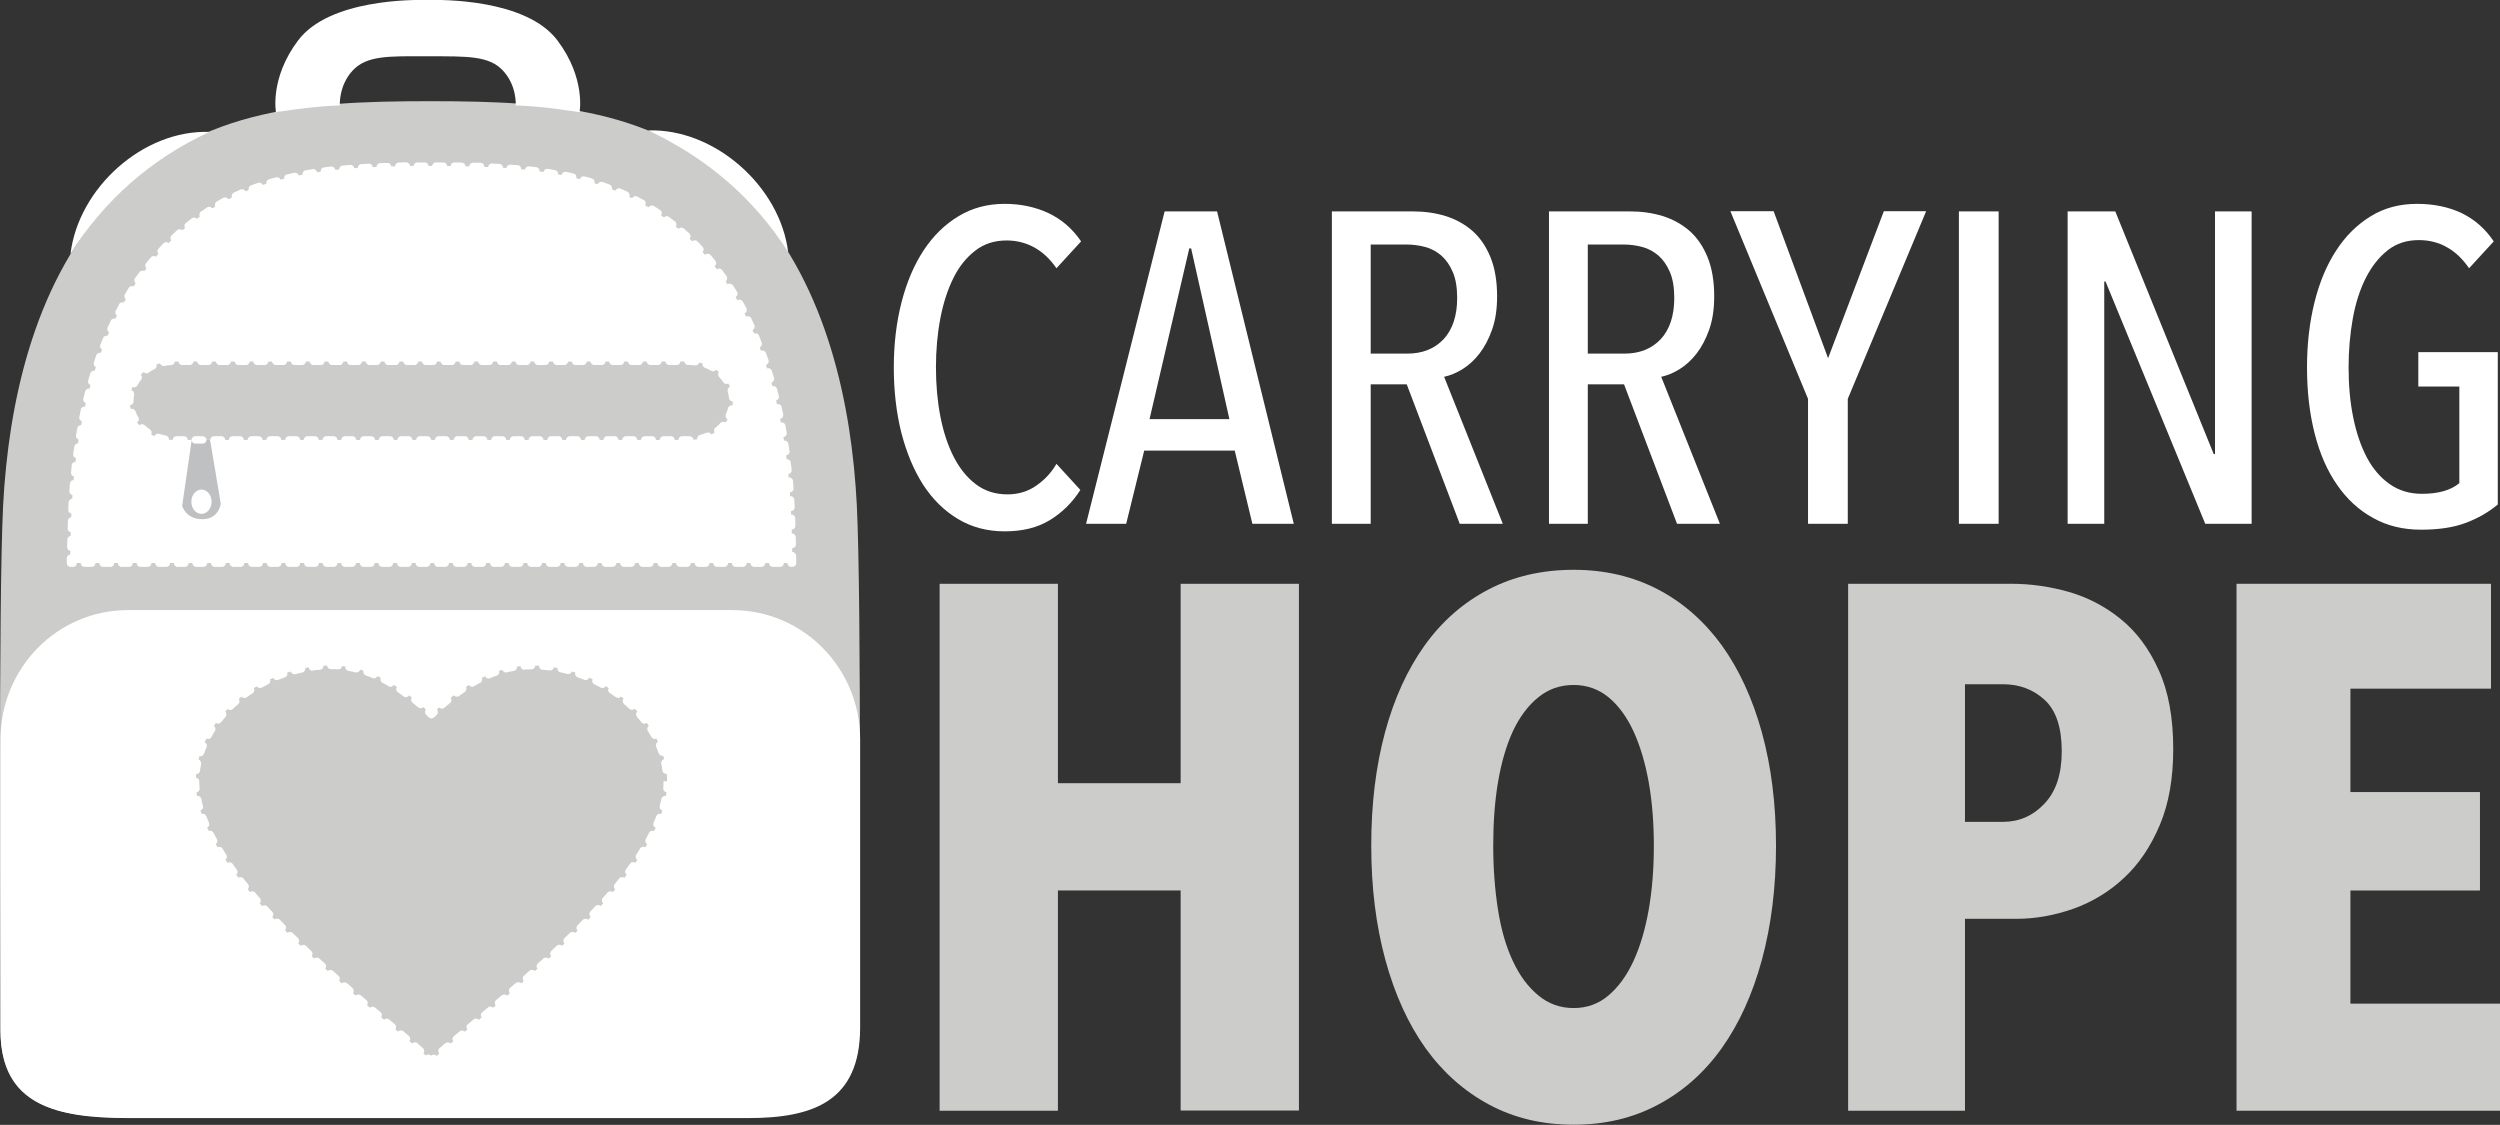
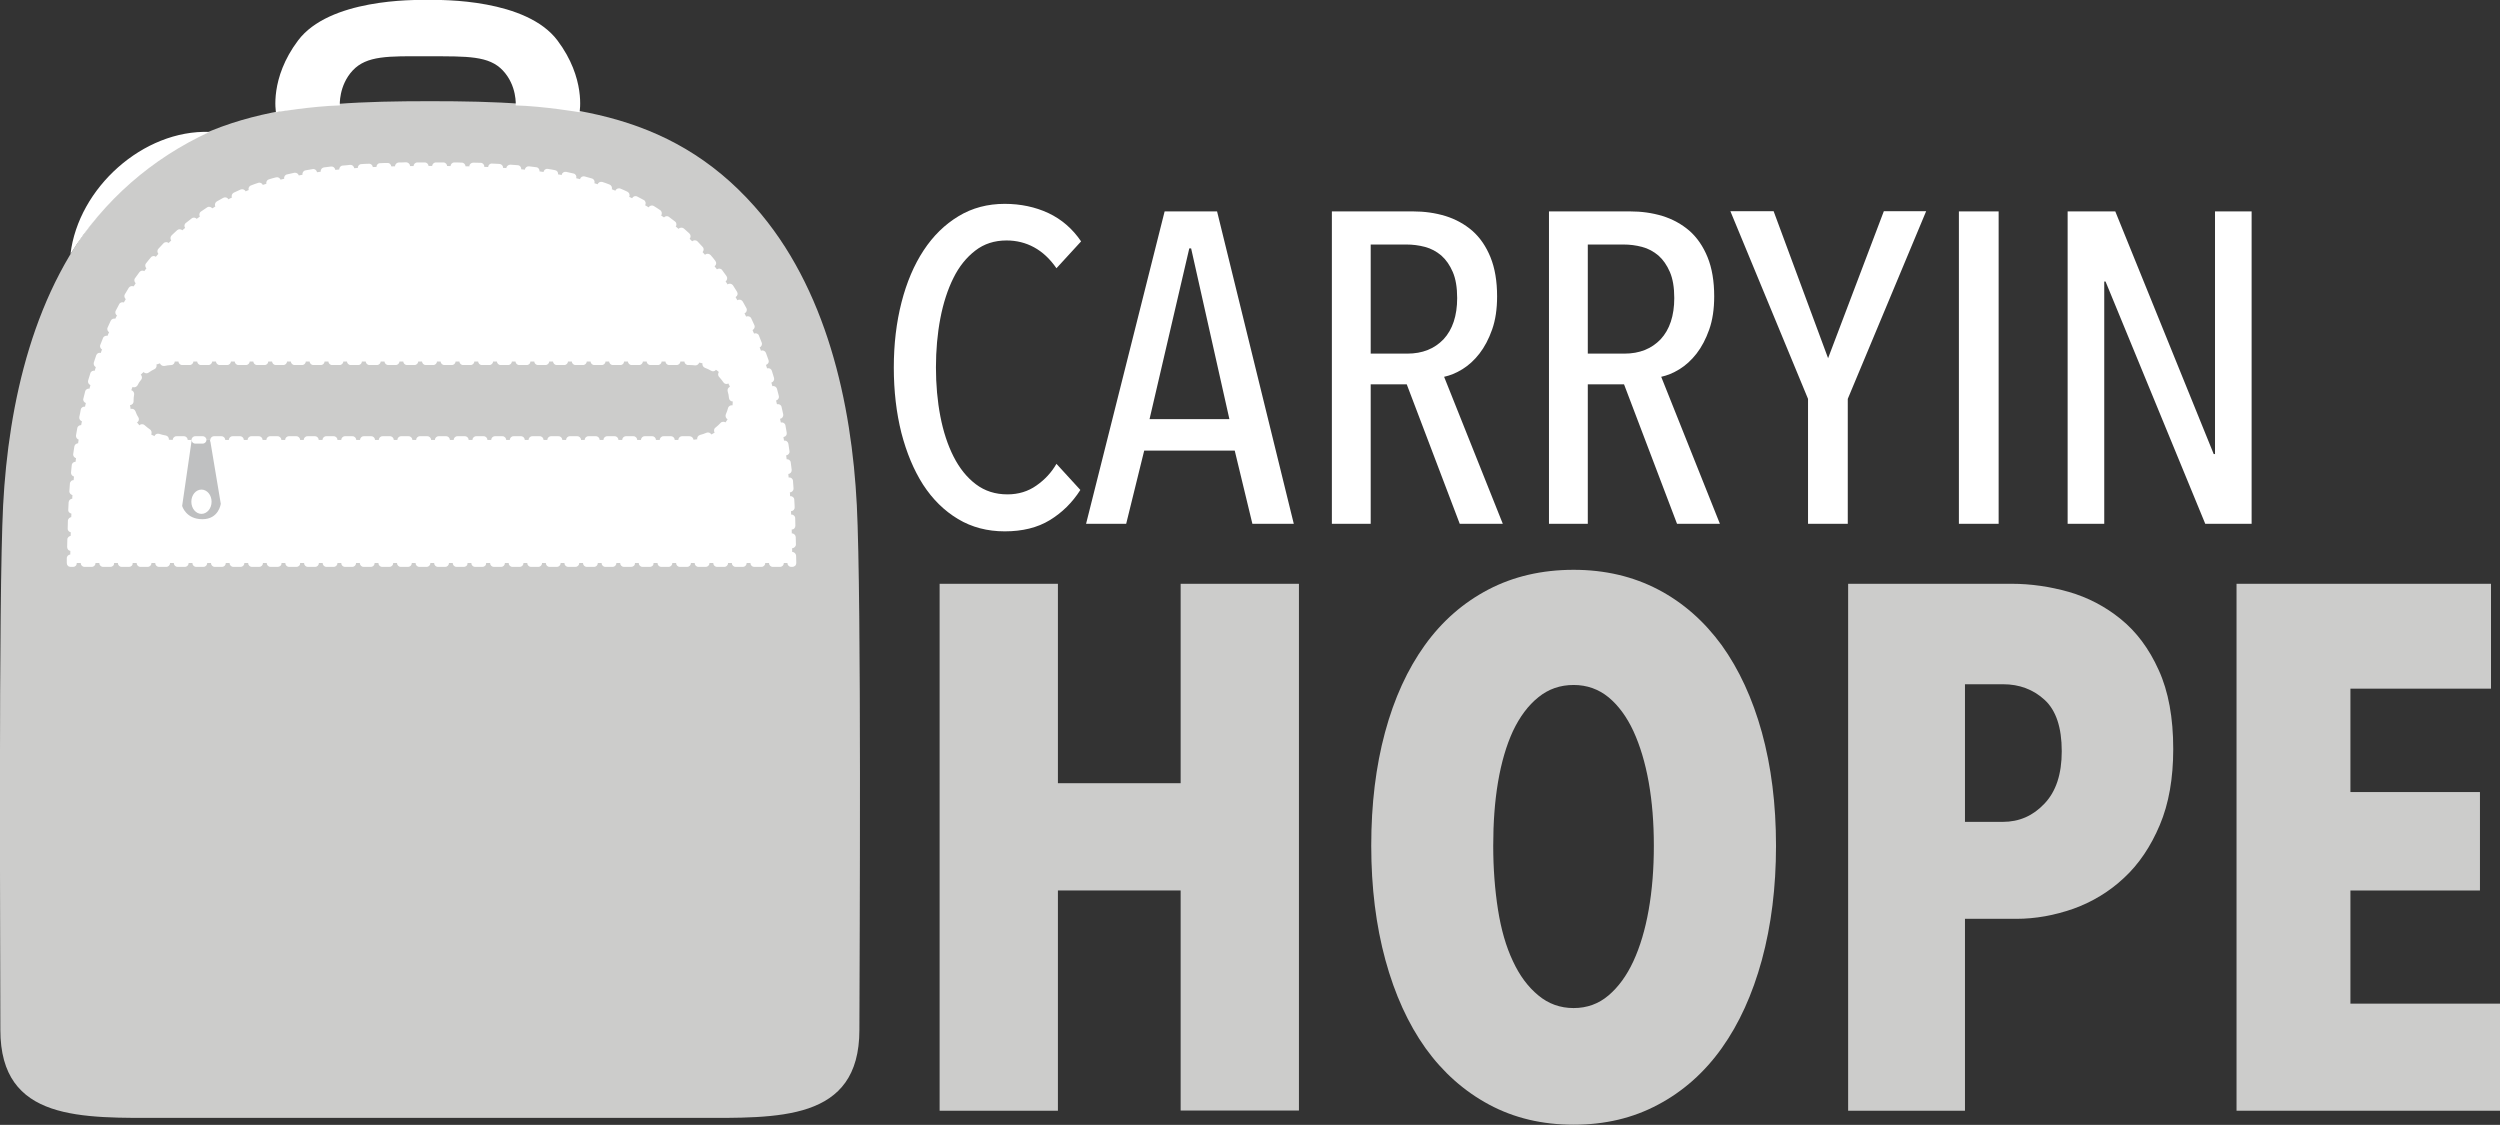
<svg xmlns="http://www.w3.org/2000/svg" version="1.1" id="Layer_1" x="0px" y="0px" viewBox="0 0 1358.8 611.4" style="enable-background:new 0 0 1358.8 611.4;" xml:space="preserve">
  <rect x="0" y="0" width="1358.8" height="611.4" fill="#333333" stroke="none" />
  <style type="text/css">
	.st0{fill:#CCCCCB;}
	.st1{fill:#FFFFFF;}
	.st2{fill:#BFC0C1;}
</style>
  <path class="st0" d="M465.7,274.6c-2.8-55.2-16.4-118.2-55.5-162.3c-46.8-52.9-106.4-57.3-176.1-57.3v0c-0.1,0-0.3,0-0.4,0  c-0.1,0-0.3,0-0.4,0v0c-69.7,0-129.3,4.4-176.1,57.3c-39,44.1-52.6,107.1-55.5,162.3c-2.6,51.8-1.5,242.1-1.5,285.2  c0,49.9,44.2,47.8,88.9,47.8c24.2,0,133.4,0,144.1,0c0.6,0,0.9,0,0.9,0c10.7,0,119.9,0,144.1,0c44.8,0,88.9,2.1,88.9-47.8  C467.2,516.7,468.3,326.5,465.7,274.6z" />
  <path class="st1" d="M430.7,306c-0.2-12.9-0.5-23.5-0.9-30.9c-2.4-46.5-13.8-99.5-46.7-136.7c-39.4-44.5-89.6-48.2-148.3-48.2  c0,0,0,0,0,0c-0.1,0-0.2,0-0.4,0c-0.1,0-0.2,0-0.4,0c0,0,0,0,0,0c-58.7,0-108.9,3.7-148.3,48.2c-32.9,37.2-44.3,90.2-46.7,136.7  c-0.4,7.4-0.7,18.1-0.9,30.9H430.7z" />
  <path class="st1" d="M430.7,308.1h-0.7c-1.1,0-2-0.9-2-2c0-0.6,0.2-1.1,0.6-1.5l0-2.5c0-1.1,0.9-2,2-2.1c1.1,0,2,0.9,2.1,2l0.1,4  c0,0.5-0.2,1.1-0.6,1.5C431.8,307.8,431.3,308.1,430.7,308.1z M424,308.1h-4c-1.1,0-2-0.9-2-2c0-1.1,0.9-2,2-2h4c1.1,0,2,0.9,2,2  C426,307.2,425.1,308.1,424,308.1z M413.9,308.1h-4c-1.1,0-2-0.9-2-2c0-1.1,0.9-2,2-2h4c1.1,0,2,0.9,2,2  C415.9,307.2,415,308.1,413.9,308.1z M403.8,308.1h-4c-1.1,0-2-0.9-2-2c0-1.1,0.9-2,2-2h4c1.1,0,2,0.9,2,2  C405.8,307.2,404.9,308.1,403.8,308.1z M393.7,308.1h-4c-1.1,0-2-0.9-2-2c0-1.1,0.9-2,2-2h4c1.1,0,2,0.9,2,2  C395.7,307.2,394.8,308.1,393.7,308.1z M383.6,308.1h-4c-1.1,0-2-0.9-2-2c0-1.1,0.9-2,2-2h4c1.1,0,2,0.9,2,2  C385.6,307.2,384.7,308.1,383.6,308.1z M373.5,308.1h-4c-1.1,0-2-0.9-2-2c0-1.1,0.9-2,2-2h4c1.1,0,2,0.9,2,2  C375.5,307.2,374.6,308.1,373.5,308.1z M363.4,308.1h-4c-1.1,0-2-0.9-2-2c0-1.1,0.9-2,2-2h4c1.1,0,2,0.9,2,2  C365.4,307.2,364.5,308.1,363.4,308.1z M353.2,308.1h-4c-1.1,0-2-0.9-2-2c0-1.1,0.9-2,2-2h4c1.1,0,2,0.9,2,2  C355.3,307.2,354.4,308.1,353.2,308.1z M343.1,308.1h-4c-1.1,0-2-0.9-2-2c0-1.1,0.9-2,2-2h4c1.1,0,2,0.9,2,2  C345.2,307.2,344.2,308.1,343.1,308.1z M333,308.1h-4c-1.1,0-2-0.9-2-2c0-1.1,0.9-2,2-2h4c1.1,0,2,0.9,2,2  C335,307.2,334.1,308.1,333,308.1z M322.9,308.1h-4c-1.1,0-2-0.9-2-2c0-1.1,0.9-2,2-2h4c1.1,0,2,0.9,2,2  C324.9,307.2,324,308.1,322.9,308.1z M312.8,308.1h-4c-1.1,0-2-0.9-2-2c0-1.1,0.9-2,2-2h4c1.1,0,2,0.9,2,2  C314.8,307.2,313.9,308.1,312.8,308.1z M302.7,308.1h-4c-1.1,0-2-0.9-2-2c0-1.1,0.9-2,2-2h4c1.1,0,2,0.9,2,2  C304.7,307.2,303.8,308.1,302.7,308.1z M292.6,308.1h-4c-1.1,0-2-0.9-2-2c0-1.1,0.9-2,2-2h4c1.1,0,2,0.9,2,2  C294.6,307.2,293.7,308.1,292.6,308.1z M282.5,308.1h-4c-1.1,0-2-0.9-2-2c0-1.1,0.9-2,2-2h4c1.1,0,2,0.9,2,2  C284.5,307.2,283.6,308.1,282.5,308.1z M272.4,308.1h-4c-1.1,0-2-0.9-2-2c0-1.1,0.9-2,2-2h4c1.1,0,2,0.9,2,2  C274.4,307.2,273.5,308.1,272.4,308.1z M262.2,308.1h-4c-1.1,0-2-0.9-2-2c0-1.1,0.9-2,2-2h4c1.1,0,2,0.9,2,2  C264.3,307.2,263.4,308.1,262.2,308.1z M252.1,308.1h-4c-1.1,0-2-0.9-2-2c0-1.1,0.9-2,2-2h4c1.1,0,2,0.9,2,2  C254.2,307.2,253.3,308.1,252.1,308.1z M242,308.1h-4c-1.1,0-2-0.9-2-2c0-1.1,0.9-2,2-2h4c1.1,0,2,0.9,2,2  C244,307.2,243.1,308.1,242,308.1z M231.9,308.1h-4c-1.1,0-2-0.9-2-2c0-1.1,0.9-2,2-2h4c1.1,0,2,0.9,2,2  C233.9,307.2,233,308.1,231.9,308.1z M221.8,308.1h-4c-1.1,0-2-0.9-2-2c0-1.1,0.9-2,2-2h4c1.1,0,2,0.9,2,2  C223.8,307.2,222.9,308.1,221.8,308.1z M211.7,308.1h-4c-1.1,0-2-0.9-2-2c0-1.1,0.9-2,2-2h4c1.1,0,2,0.9,2,2  C213.7,307.2,212.8,308.1,211.7,308.1z M201.6,308.1h-4c-1.1,0-2-0.9-2-2c0-1.1,0.9-2,2-2h4c1.1,0,2,0.9,2,2  C203.6,307.2,202.7,308.1,201.6,308.1z M191.5,308.1h-4c-1.1,0-2-0.9-2-2c0-1.1,0.9-2,2-2h4c1.1,0,2,0.9,2,2  C193.5,307.2,192.6,308.1,191.5,308.1z M181.4,308.1h-4c-1.1,0-2-0.9-2-2c0-1.1,0.9-2,2-2h4c1.1,0,2,0.9,2,2  C183.4,307.2,182.5,308.1,181.4,308.1z M171.3,308.1h-4c-1.1,0-2-0.9-2-2c0-1.1,0.9-2,2-2h4c1.1,0,2,0.9,2,2  C173.3,307.2,172.4,308.1,171.3,308.1z M161.1,308.1h-4c-1.1,0-2-0.9-2-2c0-1.1,0.9-2,2-2h4c1.1,0,2,0.9,2,2  C163.2,307.2,162.3,308.1,161.1,308.1z M151,308.1h-4c-1.1,0-2-0.9-2-2c0-1.1,0.9-2,2-2h4c1.1,0,2,0.9,2,2  C153.1,307.2,152.1,308.1,151,308.1z M140.9,308.1h-4c-1.1,0-2-0.9-2-2c0-1.1,0.9-2,2-2h4c1.1,0,2,0.9,2,2  C142.9,307.2,142,308.1,140.9,308.1z M130.8,308.1h-4c-1.1,0-2-0.9-2-2c0-1.1,0.9-2,2-2h4c1.1,0,2,0.9,2,2  C132.8,307.2,131.9,308.1,130.8,308.1z M120.7,308.1h-4c-1.1,0-2-0.9-2-2c0-1.1,0.9-2,2-2h4c1.1,0,2,0.9,2,2  C122.7,307.2,121.8,308.1,120.7,308.1z M110.6,308.1h-4c-1.1,0-2-0.9-2-2c0-1.1,0.9-2,2-2h4c1.1,0,2,0.9,2,2  C112.6,307.2,111.7,308.1,110.6,308.1z M100.5,308.1h-4c-1.1,0-2-0.9-2-2c0-1.1,0.9-2,2-2h4c1.1,0,2,0.9,2,2  C102.5,307.2,101.6,308.1,100.5,308.1z M90.4,308.1h-4c-1.1,0-2-0.9-2-2c0-1.1,0.9-2,2-2h4c1.1,0,2,0.9,2,2  C92.4,307.2,91.5,308.1,90.4,308.1z M80.3,308.1h-4c-1.1,0-2-0.9-2-2c0-1.1,0.9-2,2-2h4c1.1,0,2,0.9,2,2  C82.3,307.2,81.4,308.1,80.3,308.1z M70.1,308.1h-4c-1.1,0-2-0.9-2-2c0-1.1,0.9-2,2-2h4c1.1,0,2,0.9,2,2  C72.2,307.2,71.3,308.1,70.1,308.1z M60,308.1h-4c-1.1,0-2-0.9-2-2c0-1.1,0.9-2,2-2h4c1.1,0,2,0.9,2,2  C62.1,307.2,61.2,308.1,60,308.1z M49.9,308.1h-4c-1.1,0-2-0.9-2-2c0-1.1,0.9-2,2-2h4c1.1,0,2,0.9,2,2  C51.9,307.2,51,308.1,49.9,308.1z M39.8,308.1h-1.5c-0.5,0-1.1-0.2-1.4-0.6c-0.4-0.4-0.6-0.9-0.6-1.5l0-2.6c0-1.1,0.9-2,2-2  c0,0,0,0,0,0c1.1,0,2,0.9,2,2.1l0,0.6c0.8,0.3,1.4,1,1.4,1.9C41.8,307.2,40.9,308.1,39.8,308.1z M38.5,299.4  C38.5,299.4,38.5,299.4,38.5,299.4c-1.2,0-2-0.9-2-2.1l0.1-4.1c0-1.1,1-1.9,2.1-2c1.1,0,2,1,2,2.1l-0.1,4  C40.5,298.5,39.6,299.4,38.5,299.4z M430.5,298c-1.1,0-2-0.9-2-2l-0.1-4c0-1.1,0.9-2,2-2.1c1.1,0,2,0.9,2.1,2l0.1,4  C432.6,297,431.7,297.9,430.5,298C430.6,298,430.6,298,430.5,298z M38.8,289.3C38.7,289.3,38.7,289.3,38.8,289.3c-1.2,0-2.1-1-2-2.1  c0-1.4,0.1-2.8,0.1-4.1c0-1.1,1-2.1,2.1-2c1.1,0,2,1,2,2.1c0,1.3-0.1,2.6-0.1,4C40.7,288.4,39.8,289.3,38.8,289.3z M430.3,287.8  c-1.1,0-2-0.9-2-2c0-1.4-0.1-2.7-0.1-4c0-1.1,0.8-2.1,1.9-2.1c1.1-0.1,2.1,0.8,2.1,1.9c0,1.3,0.1,2.6,0.1,4.1  C432.3,286.9,431.5,287.8,430.3,287.8C430.3,287.8,430.3,287.8,430.3,287.8z M39.1,279.2C39.1,279.2,39.1,279.2,39.1,279.2  c-1.2-0.1-2.1-1-2-2.1l0.2-4.1c0.1-1.1,1-2,2.1-1.9c1.1,0.1,2,1,1.9,2.1l-0.2,4C41.1,278.4,40.2,279.2,39.1,279.2z M429.9,277.7  c-1.1,0-2-0.8-2-1.9l0-0.6c-0.1-1.1-0.1-2.3-0.2-3.4c-0.1-1.1,0.8-2.1,1.9-2.1c1.1-0.1,2.1,0.8,2.1,1.9c0.1,1.2,0.1,2.3,0.2,3.5  l0,0.6c0.1,1.1-0.8,2.1-1.9,2.1C430,277.7,429.9,277.7,429.9,277.7z M39.7,269.1c0,0-0.1,0-0.1,0c-1.1-0.1-2-1.1-1.9-2.2  c0.1-1.3,0.2-2.7,0.3-4.1c0.1-1.1,1.1-2,2.2-1.8c1.1,0.1,1.9,1.1,1.8,2.2c-0.1,1.3-0.2,2.7-0.3,4C41.7,268.3,40.8,269.1,39.7,269.1z   M429.3,267.6c-1,0-1.9-0.8-2-1.9c-0.1-1.3-0.2-2.7-0.3-4c-0.1-1.1,0.7-2.1,1.8-2.2c1.1-0.1,2.1,0.7,2.2,1.8  c0.1,1.4,0.2,2.7,0.3,4.1c0.1,1.1-0.7,2.1-1.9,2.2C429.4,267.6,429.3,267.6,429.3,267.6z M40.6,259c-0.1,0-0.1,0-0.2,0  c-1.1-0.1-1.9-1.1-1.8-2.2c0.1-1.3,0.3-2.7,0.4-4c0.1-1.1,1.1-1.9,2.2-1.8c1.1,0.1,1.9,1.1,1.8,2.2c-0.2,1.3-0.3,2.7-0.4,4  C42.5,258.3,41.6,259,40.6,259z M428.3,257.6c-1,0-1.9-0.8-2-1.8c-0.1-1.3-0.3-2.7-0.5-4c-0.1-1.1,0.7-2.1,1.8-2.2  c1.1-0.1,2.1,0.7,2.2,1.8c0.2,1.4,0.3,2.7,0.5,4c0.1,1.1-0.7,2.1-1.8,2.2C428.5,257.6,428.4,257.6,428.3,257.6z M41.8,249  c-0.1,0-0.2,0-0.3,0c-1.1-0.1-1.9-1.2-1.7-2.3c0.2-1.3,0.4-2.7,0.6-4c0.2-1.1,1.2-1.9,2.3-1.7c1.1,0.2,1.9,1.2,1.7,2.3  c-0.2,1.3-0.4,2.7-0.6,4C43.7,248.3,42.8,249,41.8,249z M427.1,247.5c-1,0-1.9-0.7-2-1.7c-0.2-1.3-0.4-2.6-0.6-4  c-0.2-1.1,0.6-2.1,1.7-2.3c1.1-0.2,2.1,0.6,2.3,1.7c0.2,1.3,0.4,2.7,0.6,4c0.2,1.1-0.6,2.1-1.7,2.3  C427.3,247.5,427.2,247.5,427.1,247.5z M43.3,239c-0.1,0-0.2,0-0.3,0c-1.1-0.2-1.8-1.2-1.7-2.3c0.2-1.3,0.5-2.7,0.7-4  c0.2-1.1,1.2-1.8,2.4-1.6c1.1,0.2,1.8,1.3,1.6,2.4c-0.2,1.3-0.5,2.6-0.7,4C45.1,238.3,44.3,239,43.3,239z M425.6,237.6  c-1,0-1.8-0.7-2-1.7c-0.2-1.3-0.5-2.6-0.7-3.9c-0.2-1.1,0.5-2.2,1.6-2.4c1.1-0.2,2.2,0.5,2.4,1.6c0.2,1.3,0.5,2.7,0.7,4  c0.2,1.1-0.5,2.1-1.6,2.3C425.8,237.6,425.7,237.6,425.6,237.6z M45.1,229c-0.1,0-0.3,0-0.4,0c-1.1-0.2-1.8-1.3-1.6-2.4  c0.3-1.3,0.6-2.7,0.8-4c0.2-1.1,1.3-1.8,2.4-1.5c1.1,0.2,1.8,1.3,1.5,2.4c-0.3,1.3-0.6,2.6-0.8,3.9C46.9,228.4,46.1,229,45.1,229z   M423.7,227.6c-0.9,0-1.8-0.7-2-1.6c-0.3-1.3-0.6-2.6-0.8-3.9c-0.2-1.1,0.4-2.2,1.5-2.4c1.1-0.2,2.2,0.4,2.4,1.5  c0.3,1.3,0.6,2.7,0.9,4c0.2,1.1-0.5,2.2-1.6,2.4C423.9,227.6,423.8,227.6,423.7,227.6z M47.3,219.2c-0.2,0-0.3,0-0.5-0.1  c-1.1-0.3-1.8-1.4-1.5-2.4c0.3-1.3,0.7-2.6,1-4c0.3-1.1,1.4-1.7,2.5-1.4c1.1,0.3,1.7,1.4,1.4,2.5c-0.3,1.3-0.7,2.6-1,3.9  C49.1,218.5,48.3,219.2,47.3,219.2z M421.4,217.8c-0.9,0-1.7-0.6-2-1.5c-0.3-1.3-0.7-2.6-1-3.9c-0.3-1.1,0.4-2.2,1.4-2.5  c1.1-0.3,2.2,0.4,2.5,1.4c0.3,1.3,0.7,2.6,1,3.9c0.3,1.1-0.4,2.2-1.5,2.5C421.7,217.8,421.6,217.8,421.4,217.8z M49.9,209.4  c-0.2,0-0.4,0-0.6-0.1c-1.1-0.3-1.7-1.4-1.4-2.5c0.4-1.3,0.8-2.6,1.2-3.9c0.3-1.1,1.5-1.7,2.5-1.3c1.1,0.3,1.7,1.5,1.3,2.5  c-0.4,1.3-0.8,2.6-1.1,3.8C51.6,208.8,50.8,209.4,49.9,209.4z M418.8,208c-0.9,0-1.7-0.6-1.9-1.5c-0.4-1.3-0.8-2.6-1.2-3.8  c-0.3-1.1,0.3-2.2,1.3-2.5c1.1-0.3,2.2,0.3,2.5,1.3c0.4,1.3,0.8,2.6,1.2,3.9c0.3,1.1-0.3,2.2-1.4,2.5C419.1,208,419,208,418.8,208z   M52.9,199.7c-0.2,0-0.4,0-0.6-0.1c-1.1-0.4-1.6-1.5-1.3-2.6c0.4-1.3,0.9-2.6,1.3-3.9c0.4-1.1,1.5-1.6,2.6-1.2  c1.1,0.4,1.6,1.5,1.2,2.6c-0.4,1.3-0.9,2.5-1.3,3.8C54.6,199.2,53.8,199.7,52.9,199.7z M415.7,198.4c-0.8,0-1.6-0.5-1.9-1.4  c-0.4-1.3-0.9-2.5-1.3-3.8c-0.4-1.1,0.2-2.2,1.2-2.6c1.1-0.4,2.2,0.2,2.6,1.2c0.5,1.3,0.9,2.6,1.4,3.9c0.4,1.1-0.2,2.2-1.3,2.6  C416.1,198.4,415.9,198.4,415.7,198.4z M56.4,190.2c-0.2,0-0.5,0-0.7-0.1c-1-0.4-1.6-1.6-1.2-2.6c0.5-1.3,1-2.5,1.5-3.8  c0.4-1,1.6-1.5,2.6-1.1c1,0.4,1.5,1.6,1.1,2.6c-0.5,1.2-1,2.5-1.5,3.7C57.9,189.7,57.2,190.2,56.4,190.2z M412.2,188.9  c-0.8,0-1.6-0.5-1.9-1.3c-0.5-1.2-1-2.5-1.5-3.7c-0.4-1,0.1-2.2,1.1-2.6c1-0.4,2.2,0,2.6,1.1c0.5,1.3,1,2.5,1.5,3.8  c0.4,1-0.1,2.2-1.1,2.6C412.7,188.9,412.5,188.9,412.2,188.9z M60.3,180.9c-0.3,0-0.6-0.1-0.8-0.2c-1-0.5-1.5-1.7-1-2.7  c0.6-1.2,1.1-2.5,1.7-3.7c0.5-1,1.7-1.4,2.7-1c1,0.5,1.4,1.7,1,2.7c-0.6,1.2-1.1,2.4-1.7,3.6C61.8,180.4,61,180.9,60.3,180.9z   M408.2,179.6c-0.8,0-1.5-0.4-1.8-1.2c-0.6-1.2-1.1-2.4-1.7-3.6c-0.5-1-0.1-2.2,0.9-2.7c1-0.5,2.2-0.1,2.7,0.9  c0.6,1.2,1.2,2.5,1.7,3.7c0.5,1,0,2.2-1,2.7C408.8,179.6,408.5,179.6,408.2,179.6z M64.7,171.8c-0.3,0-0.6-0.1-0.9-0.2  c-1-0.5-1.4-1.7-0.9-2.7c0.6-1.2,1.3-2.4,1.9-3.6c0.5-1,1.8-1.3,2.7-0.8c1,0.5,1.3,1.8,0.8,2.7c-0.6,1.2-1.3,2.3-1.9,3.5  C66.1,171.4,65.4,171.8,64.7,171.8z M403.8,170.5c-0.7,0-1.4-0.4-1.8-1.1c-0.6-1.2-1.3-2.3-1.9-3.5c-0.5-1-0.2-2.2,0.8-2.8  c1-0.5,2.2-0.2,2.8,0.8c0.7,1.2,1.3,2.4,2,3.6c0.5,1,0.1,2.2-0.8,2.7C404.4,170.5,404.1,170.5,403.8,170.5z M69.6,163  c-0.4,0-0.7-0.1-1-0.3c-1-0.6-1.3-1.8-0.7-2.8c0.7-1.2,1.4-2.3,2.1-3.5c0.6-0.9,1.8-1.2,2.8-0.6c0.9,0.6,1.2,1.8,0.6,2.8  c-0.7,1.1-1.4,2.3-2.1,3.4C70.9,162.6,70.3,163,69.6,163z M398.8,161.7c-0.7,0-1.3-0.3-1.7-1c-0.7-1.1-1.4-2.3-2.1-3.4  c-0.6-0.9-0.3-2.2,0.6-2.8c0.9-0.6,2.2-0.3,2.8,0.6c0.7,1.1,1.5,2.3,2.2,3.5c0.6,1,0.3,2.2-0.7,2.8  C399.5,161.7,399.1,161.7,398.8,161.7z M75,154.4c-0.4,0-0.8-0.1-1.1-0.4c-0.9-0.6-1.2-1.9-0.5-2.8c0.8-1.1,1.6-2.2,2.4-3.3  c0.7-0.9,1.9-1.1,2.8-0.4c0.9,0.7,1.1,1.9,0.4,2.8c-0.8,1.1-1.6,2.2-2.3,3.3C76.3,154.1,75.7,154.4,75,154.4z M393.3,153.3  c-0.6,0-1.3-0.3-1.7-0.9c-0.8-1.1-1.5-2.2-2.3-3.2c-0.7-0.9-0.5-2.2,0.4-2.8c0.9-0.7,2.2-0.5,2.8,0.4c0.8,1.1,1.6,2.2,2.4,3.3  c0.6,0.9,0.4,2.2-0.5,2.8C394.1,153.2,393.7,153.3,393.3,153.3z M81,146.3c-0.4,0-0.9-0.1-1.3-0.4c-0.9-0.7-1-2-0.3-2.8  c0.8-1.1,1.7-2.1,2.6-3.2c0.7-0.9,2-1,2.8-0.2c0.9,0.7,1,2,0.2,2.8c-0.9,1-1.7,2-2.5,3.1C82.2,146.1,81.6,146.3,81,146.3z   M387.2,145.2c-0.6,0-1.2-0.3-1.6-0.8c-0.8-1-1.7-2.1-2.5-3.1c-0.7-0.8-0.6-2.1,0.2-2.9c0.8-0.7,2.1-0.6,2.9,0.2  c0.9,1,1.8,2.1,2.6,3.2c0.7,0.9,0.6,2.1-0.3,2.8C388.1,145.1,387.6,145.2,387.2,145.2z M87.6,138.6c-0.5,0-1-0.2-1.4-0.5  c-0.8-0.8-0.9-2-0.1-2.9c0.9-1,1.9-2,2.8-3c0.8-0.8,2.1-0.8,2.9,0c0.8,0.8,0.8,2.1,0,2.9c-0.9,0.9-1.8,1.9-2.7,2.9  C88.7,138.4,88.1,138.6,87.6,138.6z M380.5,137.6c-0.5,0-1.1-0.2-1.5-0.6c-0.9-1-1.8-1.9-2.8-2.9c-0.8-0.8-0.8-2.1,0-2.9  c0.8-0.8,2.1-0.8,2.9,0c1,1,1.9,2,2.8,3c0.8,0.8,0.7,2.1-0.1,2.9C381.5,137.4,381,137.6,380.5,137.6z M94.7,131.4  c-0.5,0-1.1-0.2-1.5-0.6c-0.8-0.8-0.7-2.1,0.1-2.9c1-0.9,2-1.9,3-2.8c0.8-0.7,2.1-0.7,2.9,0.2c0.7,0.8,0.7,2.1-0.2,2.9  c-1,0.9-2,1.8-2.9,2.7C95.7,131.2,95.2,131.4,94.7,131.4z M373.4,130.5c-0.5,0-1-0.2-1.4-0.5c-1-0.9-2-1.8-3-2.7  c-0.8-0.7-0.9-2-0.2-2.9c0.7-0.8,2-0.9,2.9-0.2c1,0.9,2,1.8,3,2.7c0.8,0.8,0.9,2,0.1,2.9C374.5,130.2,373.9,130.5,373.4,130.5z   M102.3,124.7c-0.6,0-1.2-0.3-1.6-0.7c-0.7-0.9-0.6-2.1,0.3-2.8c1.1-0.9,2.1-1.7,3.2-2.5c0.9-0.7,2.2-0.5,2.8,0.4  c0.7,0.9,0.5,2.2-0.4,2.8c-1,0.8-2.1,1.6-3.1,2.5C103.2,124.6,102.7,124.7,102.3,124.7z M365.7,123.9c-0.4,0-0.9-0.1-1.3-0.4  c-1-0.8-2.1-1.6-3.2-2.4c-0.9-0.7-1.1-1.9-0.4-2.8c0.7-0.9,1.9-1.1,2.8-0.4c1.1,0.8,2.2,1.6,3.3,2.5c0.9,0.7,1,2,0.3,2.8  C366.9,123.6,366.3,123.9,365.7,123.9z M110.4,118.7c-0.6,0-1.3-0.3-1.7-0.9c-0.6-0.9-0.4-2.2,0.5-2.8c1.1-0.8,2.3-1.5,3.4-2.3  c0.9-0.6,2.2-0.3,2.8,0.6c0.6,0.9,0.3,2.2-0.6,2.8c-1.1,0.7-2.2,1.4-3.3,2.2C111.2,118.6,110.8,118.7,110.4,118.7z M357.6,117.9  c-0.4,0-0.8-0.1-1.1-0.3c-1.1-0.7-2.2-1.5-3.3-2.2c-0.9-0.6-1.2-1.8-0.6-2.8c0.6-0.9,1.8-1.2,2.8-0.6c1.2,0.7,2.3,1.5,3.4,2.2  c0.9,0.6,1.2,1.9,0.6,2.8C358.9,117.6,358.2,117.9,357.6,117.9z M118.9,113.3c-0.7,0-1.4-0.4-1.8-1c-0.6-1-0.2-2.2,0.7-2.8  c1.2-0.7,2.4-1.3,3.6-2c1-0.5,2.2-0.2,2.7,0.8c0.5,1,0.2,2.2-0.8,2.7c-1.2,0.6-2.3,1.3-3.5,1.9C119.6,113.2,119.2,113.3,118.9,113.3  z M349,112.6c-0.3,0-0.7-0.1-1-0.3c-1.2-0.6-2.3-1.3-3.5-1.9c-1-0.5-1.4-1.7-0.9-2.7c0.5-1,1.7-1.4,2.7-0.9c1.2,0.6,2.4,1.3,3.6,1.9  c1,0.5,1.3,1.8,0.8,2.8C350.4,112.3,349.7,112.6,349,112.6z M127.9,108.6c-0.8,0-1.5-0.4-1.8-1.2c-0.5-1,0-2.2,1-2.7  c1.2-0.6,2.5-1.1,3.7-1.7c1-0.4,2.2,0,2.7,1c0.4,1,0,2.2-1,2.7c-1.2,0.5-2.4,1.1-3.6,1.6C128.4,108.6,128.1,108.6,127.9,108.6z   M340,108.1c-0.3,0-0.6-0.1-0.8-0.2c-1.2-0.6-2.4-1.1-3.6-1.6c-1-0.4-1.5-1.6-1.1-2.7c0.4-1,1.6-1.5,2.7-1.1  c1.3,0.5,2.5,1.1,3.8,1.7c1,0.5,1.5,1.7,1,2.7C341.5,107.6,340.7,108.1,340,108.1z M137.1,104.7c-0.8,0-1.6-0.5-1.9-1.3  c-0.4-1,0.1-2.2,1.2-2.6c1.3-0.5,2.6-1,3.9-1.4c1.1-0.4,2.2,0.2,2.6,1.2c0.4,1.1-0.2,2.2-1.2,2.6c-1.3,0.4-2.5,0.9-3.7,1.4  C137.6,104.6,137.4,104.7,137.1,104.7z M330.6,104.2c-0.2,0-0.5,0-0.7-0.1c-1.2-0.5-2.5-0.9-3.8-1.3c-1.1-0.4-1.6-1.5-1.3-2.6  c0.4-1.1,1.5-1.6,2.6-1.3c1.3,0.4,2.6,0.9,3.9,1.4c1,0.4,1.6,1.6,1.2,2.6C332.2,103.7,331.4,104.2,330.6,104.2z M146.7,101.4  c-0.9,0-1.7-0.6-1.9-1.4c-0.3-1.1,0.3-2.2,1.3-2.5c1.3-0.4,2.6-0.8,3.9-1.1c1.1-0.3,2.2,0.3,2.5,1.4c0.3,1.1-0.3,2.2-1.4,2.5  c-1.3,0.4-2.6,0.7-3.8,1.1C147.1,101.4,146.9,101.4,146.7,101.4z M321.1,101c-0.2,0-0.4,0-0.6-0.1c-1.3-0.4-2.5-0.7-3.8-1.1  c-1.1-0.3-1.7-1.4-1.4-2.5c0.3-1.1,1.4-1.7,2.5-1.4c1.3,0.4,2.6,0.7,3.9,1.1c1.1,0.3,1.7,1.4,1.4,2.5  C322.7,100.4,321.9,101,321.1,101z M156.5,98.8c-0.9,0-1.7-0.6-2-1.6c-0.3-1.1,0.4-2.2,1.5-2.4c1.3-0.3,2.7-0.6,4-0.9  c1.1-0.2,2.2,0.5,2.4,1.6c0.2,1.1-0.5,2.2-1.6,2.4c-1.3,0.3-2.6,0.6-3.9,0.9C156.8,98.7,156.6,98.8,156.5,98.8z M311.3,98.4  c-0.2,0-0.3,0-0.5-0.1c-1.3-0.3-2.6-0.6-3.9-0.9c-1.1-0.2-1.8-1.3-1.6-2.4c0.2-1.1,1.3-1.8,2.4-1.6c1.3,0.3,2.7,0.6,4,0.9  c1.1,0.2,1.8,1.3,1.5,2.4C313,97.8,312.2,98.4,311.3,98.4z M166.4,96.7c-1,0-1.8-0.7-2-1.7c-0.2-1.1,0.5-2.2,1.6-2.4  c1.3-0.2,2.7-0.5,4-0.7c1.1-0.2,2.1,0.6,2.3,1.7c0.2,1.1-0.6,2.1-1.7,2.3c-1.3,0.2-2.6,0.4-3.9,0.7  C166.6,96.7,166.5,96.7,166.4,96.7z M301.4,96.5c-0.1,0-0.2,0-0.3,0c-1.3-0.2-2.6-0.4-4-0.7c-1.1-0.2-1.9-1.2-1.7-2.3  c0.2-1.1,1.2-1.9,2.3-1.7c1.3,0.2,2.7,0.4,4,0.7c1.1,0.2,1.8,1.2,1.6,2.3C303.2,95.8,302.3,96.5,301.4,96.5z M176.3,95.1  c-1,0-1.9-0.7-2-1.8c-0.1-1.1,0.6-2.1,1.7-2.3c1.3-0.2,2.7-0.3,4-0.5c1.1-0.1,2.1,0.7,2.2,1.8c0.1,1.1-0.7,2.1-1.8,2.2  c-1.3,0.2-2.7,0.3-4,0.5C176.5,95.1,176.4,95.1,176.3,95.1z M291.4,94.9c-0.1,0-0.2,0-0.3,0c-1.3-0.2-2.6-0.3-4-0.5  c-1.1-0.1-1.9-1.1-1.8-2.2c0.1-1.1,1.1-1.9,2.2-1.8c1.4,0.2,2.7,0.3,4,0.5c1.1,0.1,1.9,1.2,1.7,2.3  C293.3,94.2,292.4,94.9,291.4,94.9z M186.4,94c-1,0-1.9-0.8-2-1.8c-0.1-1.1,0.7-2.1,1.8-2.2c1.3-0.1,2.7-0.2,4.1-0.4  c1.1-0.1,2.1,0.7,2.2,1.9c0.1,1.1-0.7,2.1-1.9,2.2c-1.3,0.1-2.7,0.2-4,0.4C186.5,94,186.5,94,186.4,94z M281.3,93.9  c-0.1,0-0.1,0-0.2,0c-1.3-0.1-2.7-0.2-4-0.3c-1.1-0.1-1.9-1.1-1.9-2.2c0.1-1.1,1.1-1.9,2.2-1.9c1.4,0.1,2.7,0.2,4.1,0.3  c1.1,0.1,1.9,1.1,1.8,2.2C283.2,93.1,282.4,93.9,281.3,93.9z M196.5,93.2c-1.1,0-1.9-0.8-2-1.9c-0.1-1.1,0.8-2.1,1.9-2.1  c1.3-0.1,2.7-0.2,4.1-0.2c1.1-0.1,2.1,0.8,2.1,1.9c0.1,1.1-0.8,2.1-1.9,2.1c-1.3,0.1-2.7,0.1-4,0.2  C196.6,93.2,196.5,93.2,196.5,93.2z M271.3,93.1c0,0-0.1,0-0.1,0c-1.3-0.1-2.7-0.2-4-0.2c-1.1-0.1-2-1-1.9-2.1c0.1-1.1,1-2,2.1-1.9  c1.4,0.1,2.7,0.1,4.1,0.2c1.1,0.1,2,1,1.9,2.1C273.2,92.3,272.3,93.1,271.3,93.1z M206.6,92.7c-1.1,0-2-0.9-2-1.9  c0-1.1,0.8-2.1,1.9-2.1c1.3-0.1,2.7-0.1,4.1-0.1c1.1-0.1,2,0.8,2.1,2c0,1.1-0.8,2-2,2.1C209.3,92.6,208,92.6,206.6,92.7  C206.6,92.7,206.6,92.7,206.6,92.7z M261.2,92.6C261.1,92.6,261.1,92.6,261.2,92.6c-1.4,0-2.8-0.1-4.1-0.1c-1.1,0-2-1-2-2.1  c0-1.1,1-2,2.1-2c1.4,0,2.7,0.1,4.1,0.1c1.1,0,2,1,1.9,2.1C263.1,91.8,262.2,92.6,261.2,92.6z M216.7,92.4c-1.1,0-2-0.9-2-2  c0-1.1,0.9-2,2-2.1c1.3,0,2.7,0,4.1-0.1c1.1,0.1,2,0.9,2.1,2c0,1.1-0.9,2-2,2.1C219.4,92.3,218.1,92.4,216.7,92.4  C216.7,92.4,216.7,92.4,216.7,92.4z M251,92.4C251,92.4,251,92.4,251,92.4c-1.4,0-2.7,0-4.1-0.1c-1.1,0-2-0.9-2-2c0-1.1,0.9-2,2-2  c0,0,0,0,0,0c1.4,0,2.7,0,4.1,0.1c1.1,0,2,0.9,2,2.1C253,91.5,252.1,92.4,251,92.4z M226.8,92.3c-1.1,0-2-0.9-2-2c0-1.1,0.9-2,2-2  l4.1,0c0,0,0,0,0,0c1.1,0,2,0.9,2,2c0,1.1-0.9,2-2,2L226.8,92.3C226.8,92.3,226.8,92.3,226.8,92.3z M240.9,92.3  C240.9,92.3,240.9,92.3,240.9,92.3l-4,0c-1.1,0-2-0.9-2-2c0-1.1,0.9-2,2-2h0l4.1,0c1.1,0,2,0.9,2,2C242.9,91.4,242,92.3,240.9,92.3z  " />
  <g>
-     <path class="st1" d="M406.6,607.7h-337c-38.6,0-69.3-6.8-69.3-47.8V401.8c0-38.6,30.7-70.2,69.3-70.2h328.4   c38.6,0,69.5,31.6,69.5,70.2v156.7C467.4,598.5,442.2,607.7,406.6,607.7z" />
-   </g>
+     </g>
  <path class="st2" d="M114.2,239.1h-10L99,275c0,0,2,7.2,11,7.2c9,0,10-8.4,10-8.4L114.2,239.1z M109.5,279.3c-3,0-5.5-2.9-5.5-6.6  s2.5-6.6,5.5-6.6c3,0,5.5,2.9,5.5,6.6S112.5,279.3,109.5,279.3z" />
  <path class="st1" d="M303,22C286.1-0.5,240.6-0.2,232.5,0c-8.1-0.2-53.6-0.5-70.5,22c-15.5,20.6-12,39-12,39s19.6-3.3,34.7-3.7  c0,0-0.7-10.7,7-19c7.6-8.1,19.3-7.8,40-7.7v0c0.3,0,0.5,0,0.8,0c0.3,0,0.5,0,0.8,0v0c20.8,0,32.5-0.3,40,7.7c7.8,8.3,7,19,7,19  c15.1,0.4,34.7,3.7,34.7,3.7S318.5,42.6,303,22z" />
  <path class="st0" d="M288.7,361.7c-21.4,0-40.7,13.5-54.2,26.8c-13.5-13.2-32.8-26.8-54.2-26.8c-38,0-73.9,28.8-73.9,63.3  c0,54,105.3,129,128.1,151.6c22.8-22.6,128.1-97.6,128.1-151.6C362.5,390.5,326.6,361.7,288.7,361.7z" />
-   <path class="st1" d="M234.4,390.5c-0.5,0-1-0.2-1.4-0.6c-0.5-0.5-0.9-0.9-1.4-1.4c-0.8-0.8-0.8-2-0.1-2.9c0.8-0.8,2.1-0.8,2.9-0.1  c0,0,0,0,0.1,0.1c0,0,0,0,0.1-0.1c0.8-0.8,2.1-0.7,2.9,0.1c0.8,0.8,0.7,2.1-0.1,2.9c-0.5,0.5-1,0.9-1.4,1.4  C235.4,390.3,234.9,390.5,234.4,390.5z M230.1,572.6c0.7-0.8,0.7-2.1-0.2-2.9c-1-0.8-2-1.7-3-2.7c-0.8-0.7-2.1-0.6-2.9,0.2  c-0.7,0.8-0.6,2.1,0.2,2.9c1.1,0.9,2.1,1.8,3,2.6c0.4,0.3,0.9,0.5,1.3,0.5C229.1,573.3,229.7,573.1,230.1,572.6z M222.5,566  c0.7-0.9,0.6-2.1-0.2-2.9l-3.1-2.6c-0.9-0.7-2.1-0.6-2.8,0.2c-0.7,0.9-0.6,2.1,0.2,2.8l3.1,2.6c0.4,0.3,0.8,0.5,1.3,0.5  C221.5,566.7,222.1,566.5,222.5,566z M214.8,559.5c0.7-0.9,0.6-2.1-0.2-2.8l-3.1-2.6c-0.9-0.7-2.1-0.6-2.8,0.2  c-0.7,0.9-0.6,2.1,0.2,2.8l3.1,2.6c0.4,0.3,0.8,0.5,1.3,0.5C213.8,560.2,214.4,560,214.8,559.5z M207.1,553c0.7-0.9,0.6-2.1-0.2-2.8  l-3.1-2.6c-0.9-0.7-2.1-0.6-2.8,0.2s-0.6,2.1,0.2,2.8l3.1,2.6c0.4,0.3,0.8,0.5,1.3,0.5C206.1,553.7,206.7,553.5,207.1,553z   M199.4,546.5c0.7-0.8,0.6-2.1-0.2-2.9l-3.1-2.6c-0.8-0.7-2.1-0.6-2.9,0.2c-0.7,0.8-0.6,2.1,0.2,2.9l3.1,2.6  c0.4,0.3,0.8,0.5,1.3,0.5C198.5,547.2,199,547,199.4,546.5z M191.8,539.9c0.7-0.8,0.6-2.1-0.2-2.9l-3-2.6c-0.8-0.7-2.1-0.7-2.9,0.2  c-0.7,0.8-0.7,2.1,0.2,2.9l3,2.7c0.4,0.3,0.9,0.5,1.3,0.5C190.8,540.6,191.4,540.4,191.8,539.9z M184.2,533.3  c0.7-0.8,0.7-2.1-0.2-2.9l-3-2.7c-0.8-0.8-2.1-0.7-2.9,0.2c-0.7,0.8-0.7,2.1,0.2,2.9l3,2.7c0.4,0.3,0.9,0.5,1.3,0.5  C183.3,534,183.8,533.8,184.2,533.3z M176.7,526.6c0.8-0.8,0.7-2.1-0.1-2.9c-1-0.9-2-1.8-3-2.7c-0.8-0.8-2.1-0.7-2.9,0.1  c-0.8,0.8-0.7,2.1,0.1,2.9c1,0.9,2,1.8,3,2.7c0.4,0.4,0.9,0.5,1.4,0.5C175.8,527.3,176.3,527,176.7,526.6z M169.3,519.8  c0.8-0.8,0.7-2.1-0.1-2.9c-1-0.9-1.9-1.8-2.9-2.8c-0.8-0.8-2.1-0.7-2.9,0.1c-0.8,0.8-0.7,2.1,0.1,2.9c1,0.9,2,1.9,2.9,2.8  c0.4,0.4,0.9,0.5,1.4,0.5C168.4,520.4,168.9,520.2,169.3,519.8z M162,512.8c0.8-0.8,0.8-2.1,0-2.9c-1-0.9-1.9-1.9-2.9-2.8  c-0.8-0.8-2.1-0.8-2.9,0c-0.8,0.8-0.8,2.1,0,2.9c1,1,1.9,1.9,2.9,2.8c0.4,0.4,0.9,0.6,1.4,0.6C161.1,513.4,161.6,513.2,162,512.8z   M154.9,505.7c0.8-0.8,0.8-2.1,0-2.9c-0.9-1-1.9-1.9-2.8-2.9c-0.8-0.8-2.1-0.8-2.9-0.1c-0.8,0.8-0.8,2.1-0.1,2.9  c0.9,1,1.9,1.9,2.8,2.9c0.4,0.4,0.9,0.6,1.4,0.6C154,506.3,154.5,506.1,154.9,505.7z M147.9,498.5c0.8-0.8,0.9-2,0.1-2.9  c-0.9-1-1.8-2-2.7-2.9c-0.7-0.8-2-0.9-2.9-0.1c-0.8,0.8-0.9,2-0.1,2.9c0.9,1,1.8,2,2.7,3c0.4,0.4,0.9,0.6,1.5,0.6  C147,499,147.5,498.9,147.9,498.5z M141.1,491.1c0.8-0.7,0.9-2,0.2-2.9c-0.9-1-1.8-2-2.6-3c-0.7-0.9-2-1-2.9-0.2  c-0.9,0.7-1,2-0.2,2.8c0.9,1,1.8,2,2.6,3.1c0.4,0.5,1,0.7,1.5,0.7C140.2,491.6,140.7,491.4,141.1,491.1z M134.5,483.4  c0.9-0.7,1-2,0.3-2.8c-0.8-1-1.7-2.1-2.5-3.1c-0.7-0.9-2-1-2.8-0.3c-0.9,0.7-1,2-0.3,2.8c0.8,1.1,1.7,2.1,2.5,3.2  c0.4,0.5,1,0.7,1.6,0.7C133.7,483.9,134.2,483.7,134.5,483.4z M128.3,475.5c0.9-0.7,1.1-1.9,0.4-2.8c-0.8-1.1-1.6-2.2-2.3-3.2  c-0.6-0.9-1.9-1.1-2.8-0.5c-0.9,0.6-1.1,1.9-0.5,2.8c0.8,1.1,1.6,2.2,2.4,3.3c0.4,0.5,1,0.8,1.6,0.8  C127.5,475.9,127.9,475.8,128.3,475.5z M122.4,467.4c0.9-0.6,1.2-1.9,0.6-2.8c-0.7-1.1-1.4-2.2-2.1-3.4c-0.6-1-1.8-1.2-2.8-0.7  c-1,0.6-1.2,1.8-0.7,2.8c0.7,1.1,1.4,2.3,2.2,3.4c0.4,0.6,1,0.9,1.7,0.9C121.7,467.7,122.1,467.6,122.4,467.4z M117.1,458.8  c1-0.5,1.3-1.8,0.8-2.7c-0.6-1.2-1.3-2.3-1.9-3.5c-0.5-1-1.7-1.4-2.7-0.9c-1,0.5-1.4,1.7-0.9,2.7c0.6,1.2,1.2,2.4,1.9,3.6  c0.4,0.7,1.1,1,1.8,1C116.5,459.1,116.8,459,117.1,458.8z M112.5,449.9c1-0.4,1.5-1.6,1.1-2.7c-0.5-1.2-1-2.4-1.5-3.6  c-0.4-1-1.6-1.6-2.6-1.2c-1,0.4-1.6,1.6-1.2,2.6c0.5,1.3,1,2.5,1.5,3.8c0.3,0.8,1.1,1.2,1.9,1.2C112,450.1,112.2,450,112.5,449.9z   M108.9,440.5c1.1-0.3,1.7-1.4,1.4-2.5c-0.4-1.3-0.7-2.5-0.9-3.8c-0.2-1.1-1.3-1.8-2.4-1.6c-1.1,0.2-1.8,1.3-1.6,2.4  c0.3,1.3,0.6,2.7,1,4c0.2,0.9,1.1,1.5,1.9,1.5C108.5,440.6,108.7,440.6,108.9,440.5z M106.7,430.7c1.1-0.1,1.9-1.1,1.8-2.2  c-0.1-1.2-0.2-2.4-0.2-3.5l0-0.3c0-1.1-0.9-2-2-2c0,0,0,0,0,0c-1.1,0-2,0.9-2,2l0,0.4c0,1.2,0.1,2.5,0.2,3.8c0.1,1.1,1,1.9,2,1.9  C106.5,430.8,106.6,430.7,106.7,430.7z M108.7,419c0.2-1.3,0.4-2.5,0.6-3.8c0.2-1.1-0.5-2.2-1.6-2.4c-1.1-0.2-2.2,0.5-2.4,1.6  c-0.3,1.4-0.5,2.7-0.7,4.1c-0.1,1.1,0.6,2.1,1.7,2.3c0.1,0,0.2,0,0.3,0C107.7,420.7,108.6,420,108.7,419z M110.9,409.6  c0.4-1.2,0.9-2.4,1.4-3.6c0.4-1-0.1-2.2-1.1-2.6c-1-0.4-2.2,0.1-2.6,1.1c-0.5,1.3-1,2.6-1.5,3.9c-0.4,1.1,0.2,2.2,1.3,2.6  c0.2,0.1,0.4,0.1,0.6,0.1C109.8,411,110.6,410.4,110.9,409.6z M114.8,400.7c0.6-1.1,1.3-2.3,2-3.4c0.6-0.9,0.3-2.2-0.6-2.8  c-0.9-0.6-2.2-0.3-2.8,0.6c-0.7,1.2-1.5,2.4-2.1,3.6c-0.5,1-0.2,2.2,0.8,2.7c0.3,0.2,0.6,0.2,1,0.2  C113.7,401.8,114.4,401.4,114.8,400.7z M120.1,392.6c0.8-1,1.6-2,2.5-3c0.7-0.8,0.6-2.1-0.2-2.9c-0.8-0.7-2.1-0.6-2.9,0.2  c-0.9,1-1.8,2.1-2.6,3.2c-0.7,0.9-0.5,2.2,0.4,2.8c0.4,0.3,0.8,0.4,1.2,0.4C119.1,393.3,119.7,393.1,120.1,392.6z M126.6,385.3  c0.9-0.9,1.9-1.8,2.9-2.6c0.8-0.7,0.9-2,0.2-2.9c-0.7-0.8-2-0.9-2.9-0.2c-1,0.9-2.1,1.8-3,2.8c-0.8,0.8-0.8,2.1-0.1,2.9  c0.4,0.4,0.9,0.6,1.5,0.6C125.7,385.9,126.2,385.7,126.6,385.3z M230,384.3c0.7-0.8,0.6-2.1-0.2-2.9c-1-0.9-2.1-1.8-3.1-2.6  c-0.9-0.7-2.1-0.6-2.8,0.3c-0.7,0.9-0.6,2.1,0.3,2.8c1,0.8,2,1.7,3,2.5c0.4,0.3,0.9,0.5,1.3,0.5C229.1,385,229.6,384.8,230,384.3z   M134.1,379c1-0.8,2.1-1.5,3.2-2.2c0.9-0.6,1.2-1.9,0.6-2.8c-0.6-0.9-1.9-1.2-2.8-0.6c-1.2,0.8-2.3,1.5-3.4,2.4  c-0.9,0.7-1.1,1.9-0.4,2.8c0.4,0.5,1,0.8,1.6,0.8C133.3,379.4,133.7,379.3,134.1,379z M222.3,378c0.7-0.9,0.5-2.2-0.4-2.8  c-1.1-0.8-2.2-1.6-3.4-2.3c-0.9-0.6-2.2-0.4-2.8,0.6c-0.6,0.9-0.4,2.2,0.6,2.8c1.1,0.7,2.2,1.5,3.2,2.3c0.4,0.3,0.8,0.4,1.2,0.4  C221.3,378.8,221.9,378.5,222.3,378z M142.3,373.7c1.1-0.6,2.3-1.2,3.5-1.8c1-0.5,1.4-1.7,0.9-2.7c-0.5-1-1.7-1.4-2.7-0.9  c-1.2,0.6-2.5,1.2-3.7,1.9c-1,0.5-1.3,1.8-0.8,2.7c0.4,0.7,1.1,1,1.8,1C141.7,374,142,373.9,142.3,373.7z M214,372.3  c0.6-1,0.2-2.2-0.7-2.8c-1.2-0.7-2.4-1.4-3.6-2c-1-0.5-2.2-0.1-2.7,0.9c-0.5,1-0.1,2.2,0.9,2.7c1.2,0.6,2.3,1.2,3.4,1.9  c0.3,0.2,0.7,0.3,1,0.3C212.9,373.3,213.6,372.9,214,372.3z M151.2,369.5c1.2-0.5,2.4-0.9,3.7-1.4c1.1-0.4,1.6-1.5,1.2-2.6  c-0.4-1.1-1.5-1.6-2.6-1.2c-1.3,0.5-2.6,0.9-3.9,1.5c-1,0.4-1.5,1.6-1.1,2.6c0.3,0.8,1.1,1.3,1.9,1.3  C150.7,369.6,150.9,369.6,151.2,369.5z M205.1,367.5c0.4-1,0-2.2-1.1-2.7c-1.3-0.5-2.6-1-3.8-1.5c-1-0.4-2.2,0.2-2.6,1.2  c-0.4,1.1,0.2,2.2,1.2,2.6c1.2,0.4,2.4,0.9,3.6,1.4c0.3,0.1,0.5,0.2,0.8,0.2C204,368.8,204.8,368.3,205.1,367.5z M160.5,366.4  c1.3-0.3,2.5-0.6,3.8-0.9c1.1-0.2,1.8-1.3,1.6-2.4c-0.2-1.1-1.3-1.8-2.4-1.6c-1.3,0.3-2.7,0.6-4,1c-1.1,0.3-1.7,1.4-1.4,2.5  c0.2,0.9,1.1,1.5,2,1.5C160.1,366.4,160.3,366.4,160.5,366.4z M195.7,364c0.3-1.1-0.4-2.2-1.5-2.5c-1.4-0.3-2.7-0.6-4.1-0.9  c-1.1-0.2-2.2,0.5-2.4,1.6c-0.2,1.1,0.5,2.2,1.6,2.4c1.2,0.2,2.5,0.5,3.8,0.8c0.2,0,0.3,0.1,0.5,0.1  C194.7,365.5,195.5,364.9,195.7,364z M170.1,364.4c1.3-0.2,2.6-0.3,3.9-0.4c1.1-0.1,1.9-1.1,1.8-2.2c-0.1-1.1-1.1-2-2.2-1.8  c-1.4,0.1-2.7,0.3-4.1,0.5c-1.1,0.2-1.9,1.2-1.7,2.3c0.1,1,1,1.8,2,1.8C169.9,364.5,170,364.4,170.1,364.4z M185.9,362  c0.1-1.1-0.8-2.1-1.9-2.2c-1.3-0.1-2.5-0.1-3.8-0.1h-0.4c-1.1,0-2,0.9-2,2c0,1.1,0.9,2,2,2h0.4c1.2,0,2.4,0,3.5,0.1c0,0,0.1,0,0.1,0  C184.9,363.9,185.8,363.1,185.9,362z M235.8,578.1c0.4-0.4,0.9-0.9,1.4-1.4c0.8-0.8,0.8-2,0.1-2.9c-0.8-0.8-2-0.8-2.9-0.1  c0,0,0,0-0.1,0.1c0,0,0,0-0.1-0.1c-0.8-0.8-2.1-0.7-2.9,0.1c-0.8,0.8-0.7,2.1,0.1,2.9c0.5,0.5,1,0.9,1.4,1.4  c0.4,0.4,0.9,0.6,1.4,0.6C234.9,578.7,235.5,578.5,235.8,578.1z M241.7,572.7c0.9-0.8,2-1.7,3-2.6c0.8-0.7,0.9-2,0.2-2.9  c-0.7-0.8-2-0.9-2.9-0.2c-1.1,0.9-2.1,1.8-3.1,2.7c-0.8,0.7-0.9,2-0.2,2.9c0.4,0.5,1,0.7,1.5,0.7  C240.8,573.2,241.3,573.1,241.7,572.7z M249.3,566.2l3.1-2.6c0.9-0.7,1-2,0.2-2.8s-2-1-2.8-0.2l-3.1,2.6c-0.9,0.7-1,2-0.2,2.9  c0.4,0.5,1,0.7,1.5,0.7C248.4,566.6,248.9,566.5,249.3,566.2z M256.9,559.7l3.1-2.6c0.9-0.7,1-2,0.2-2.8c-0.7-0.8-2-1-2.8-0.2  l-3.1,2.6c-0.9,0.7-1,2-0.2,2.8c0.4,0.5,1,0.7,1.5,0.7C256.1,560.1,256.6,560,256.9,559.7z M264.7,553.2l3.1-2.6  c0.9-0.7,1-2,0.2-2.8c-0.7-0.9-2-1-2.8-0.2l-3.1,2.6c-0.9,0.7-1,2-0.2,2.8c0.4,0.5,1,0.7,1.5,0.7  C263.8,553.7,264.3,553.5,264.7,553.2z M272.3,546.7l3.1-2.6c0.8-0.7,0.9-2,0.2-2.9c-0.7-0.8-2-0.9-2.9-0.2l-3.1,2.6  c-0.8,0.7-0.9,2-0.2,2.9c0.4,0.5,1,0.7,1.5,0.7C271.5,547.1,272,547,272.3,546.7z M280,540.1l3-2.7c0.8-0.7,0.9-2,0.2-2.9  c-0.7-0.8-2-0.9-2.9-0.2l-3,2.6c-0.8,0.7-0.9,2-0.2,2.9c0.4,0.5,1,0.7,1.5,0.7C279.1,540.6,279.6,540.4,280,540.1z M287.5,533.4  c1-0.9,2-1.8,3-2.7c0.8-0.7,0.9-2,0.2-2.9c-0.7-0.8-2-0.9-2.9-0.2c-1,0.9-2,1.8-3,2.7c-0.8,0.7-0.9,2-0.2,2.9c0.4,0.5,1,0.7,1.5,0.7  C286.7,533.9,287.2,533.8,287.5,533.4z M295.1,526.7l3-2.7c0.8-0.8,0.9-2,0.1-2.9c-0.8-0.8-2-0.9-2.9-0.1l-3,2.7  c-0.8,0.8-0.9,2-0.1,2.9c0.4,0.4,0.9,0.7,1.5,0.7C294.2,527.2,294.7,527,295.1,526.7z M302.5,519.8c1-0.9,2-1.8,2.9-2.8  c0.8-0.8,0.8-2.1,0.1-2.9c-0.8-0.8-2.1-0.8-2.9-0.1c-1,0.9-1.9,1.8-2.9,2.8c-0.8,0.8-0.9,2-0.1,2.9c0.4,0.4,0.9,0.6,1.5,0.6  C301.6,520.3,302.1,520.2,302.5,519.8z M309.7,512.8c1-0.9,1.9-1.9,2.9-2.8c0.8-0.8,0.8-2.1,0-2.9c-0.8-0.8-2.1-0.8-2.9,0  c-0.9,0.9-1.9,1.9-2.9,2.8c-0.8,0.8-0.8,2.1,0,2.9c0.4,0.4,0.9,0.6,1.4,0.6C308.8,513.4,309.3,513.2,309.7,512.8z M316.9,505.7  c0.9-1,1.9-1.9,2.8-2.9c0.8-0.8,0.7-2.1-0.1-2.9c-0.8-0.8-2.1-0.7-2.9,0.1c-0.9,1-1.9,1.9-2.8,2.9c-0.8,0.8-0.8,2.1,0,2.9  c0.4,0.4,0.9,0.6,1.4,0.6C316,506.3,316.5,506.1,316.9,505.7z M323.9,498.3c0.9-1,1.8-2,2.7-3c0.8-0.8,0.7-2.1-0.1-2.9  c-0.8-0.7-2.1-0.7-2.9,0.1c-0.9,1-1.8,2-2.7,2.9c-0.8,0.8-0.7,2.1,0.1,2.9c0.4,0.4,0.9,0.5,1.4,0.5  C322.9,499,323.5,498.8,323.9,498.3z M330.7,490.8c0.9-1,1.8-2,2.6-3.1c0.7-0.8,0.6-2.1-0.2-2.8c-0.9-0.7-2.1-0.6-2.9,0.2  c-0.9,1-1.7,2-2.6,3c-0.7,0.8-0.6,2.1,0.2,2.9c0.4,0.3,0.9,0.5,1.3,0.5C329.7,491.5,330.3,491.3,330.7,490.8z M337.2,483.1  c0.9-1.1,1.7-2.1,2.5-3.2c0.7-0.9,0.5-2.2-0.3-2.8s-2.2-0.5-2.8,0.3c-0.8,1-1.6,2.1-2.5,3.1c-0.7,0.9-0.6,2.1,0.3,2.8  c0.4,0.3,0.8,0.5,1.3,0.5C336.2,483.8,336.8,483.6,337.2,483.1z M343.4,475c0.8-1.1,1.6-2.2,2.4-3.3c0.6-0.9,0.4-2.2-0.5-2.8  c-0.9-0.6-2.2-0.4-2.8,0.5c-0.8,1.1-1.5,2.2-2.3,3.2c-0.7,0.9-0.5,2.2,0.4,2.8c0.4,0.3,0.8,0.4,1.2,0.4  C342.4,475.9,343,475.6,343.4,475z M349.2,466.7c0.8-1.1,1.5-2.3,2.2-3.4c0.6-1,0.3-2.2-0.7-2.8c-1-0.6-2.2-0.3-2.8,0.7  c-0.7,1.1-1.4,2.2-2.1,3.4c-0.6,0.9-0.3,2.2,0.6,2.8c0.3,0.2,0.7,0.3,1.1,0.3C348.2,467.6,348.8,467.3,349.2,466.7z M354.5,458  c0.7-1.2,1.3-2.4,1.9-3.6c0.5-1,0.1-2.2-0.9-2.7c-1-0.5-2.2-0.1-2.7,0.9c-0.6,1.2-1.2,2.3-1.8,3.5c-0.5,1-0.2,2.2,0.8,2.7  c0.3,0.2,0.6,0.3,1,0.3C353.5,459,354.1,458.6,354.5,458z M359,448.8c0.5-1.3,1.1-2.6,1.5-3.8c0.4-1-0.1-2.2-1.2-2.6  c-1-0.4-2.2,0.1-2.6,1.2c-0.5,1.2-0.9,2.4-1.5,3.6c-0.4,1,0,2.2,1.1,2.7c0.3,0.1,0.5,0.2,0.8,0.2C358,450,358.7,449.5,359,448.8z   M362.5,439c0.4-1.4,0.7-2.7,1-4c0.2-1.1-0.5-2.2-1.6-2.4c-1.1-0.2-2.2,0.5-2.4,1.6c-0.3,1.2-0.6,2.5-0.9,3.8  c-0.3,1.1,0.3,2.2,1.4,2.5c0.2,0,0.4,0.1,0.5,0.1C361.4,440.5,362.2,439.9,362.5,439z M364.4,428.8c0.1-1.3,0.2-2.5,0.2-3.8l0-0.4  l-4,0l0,0.4c0,1.1,0,2.3-0.1,3.4c-0.1,1.1,0.7,2.1,1.8,2.2c0.1,0,0.1,0,0.2,0C363.4,430.7,364.3,429.9,364.4,428.8z M362.4,420.6  c1.1-0.1,1.9-1.2,1.7-2.3c-0.2-1.4-0.4-2.8-0.7-4.1c-0.2-1.1-1.3-1.8-2.4-1.6c-1.1,0.2-1.8,1.3-1.6,2.4c0.3,1.3,0.5,2.5,0.6,3.8  c0.1,1,1,1.8,2,1.8C362.2,420.6,362.3,420.6,362.4,420.6z M360.5,410.8c1.1-0.4,1.6-1.5,1.3-2.6c-0.4-1.3-0.9-2.6-1.5-3.9  c-0.4-1-1.6-1.5-2.6-1.1c-1,0.4-1.5,1.6-1.1,2.6c0.5,1.2,1,2.4,1.4,3.6c0.3,0.8,1.1,1.4,1.9,1.4  C360.1,410.9,360.3,410.8,360.5,410.8z M356.8,401.4c1-0.5,1.3-1.8,0.8-2.7c-0.7-1.2-1.4-2.4-2.1-3.6c-0.6-0.9-1.9-1.2-2.8-0.6  c-0.9,0.6-1.2,1.9-0.6,2.8c0.7,1.1,1.4,2.2,2,3.3c0.4,0.7,1.1,1.1,1.8,1.1C356.1,401.7,356.5,401.6,356.8,401.4z M351.5,392.9  c0.9-0.7,1-2,0.4-2.8c-0.8-1.1-1.7-2.2-2.6-3.2c-0.7-0.8-2-0.9-2.9-0.2c-0.8,0.7-0.9,2-0.2,2.9c0.9,1,1.7,2,2.5,3  c0.4,0.5,1,0.8,1.6,0.8C350.7,393.3,351.2,393.1,351.5,392.9z M345,385.2c0.8-0.8,0.8-2.1-0.1-2.9c-1-1-2-1.9-3.1-2.8  c-0.8-0.7-2.1-0.6-2.9,0.2c-0.7,0.8-0.6,2.1,0.2,2.9c1,0.9,2,1.7,2.9,2.6c0.4,0.4,0.9,0.6,1.4,0.6  C344.1,385.8,344.6,385.6,345,385.2z M241.6,384.6c1-0.9,2-1.7,3-2.5c0.9-0.7,1-2,0.3-2.8c-0.7-0.9-2-1-2.8-0.3  c-1.1,0.9-2.1,1.7-3.1,2.6c-0.8,0.7-0.9,2-0.2,2.9c0.4,0.5,1,0.7,1.5,0.7C240.8,385.1,241.3,384.9,241.6,384.6z M337.5,378.5  c0.7-0.9,0.5-2.2-0.4-2.8c-1.1-0.8-2.2-1.6-3.4-2.4c-0.9-0.6-2.2-0.4-2.8,0.6c-0.6,0.9-0.4,2.2,0.6,2.8c1.1,0.7,2.2,1.5,3.2,2.2  c0.4,0.3,0.8,0.4,1.2,0.4C336.5,379.4,337.1,379.1,337.5,378.5z M249.4,378.4c1.1-0.8,2.1-1.5,3.2-2.3c0.9-0.6,1.2-1.9,0.6-2.8  c-0.6-0.9-1.9-1.2-2.8-0.6c-1.1,0.8-2.3,1.5-3.4,2.3c-0.9,0.7-1.1,1.9-0.4,2.8c0.4,0.5,1,0.8,1.6,0.8  C248.6,378.8,249,378.7,249.4,378.4z M329.2,372.9c0.5-1,0.2-2.2-0.8-2.7c-1.2-0.7-2.4-1.3-3.6-1.9c-1-0.5-2.2-0.1-2.7,0.9  c-0.5,1-0.1,2.2,0.9,2.7c1.2,0.6,2.3,1.2,3.5,1.8c0.3,0.2,0.6,0.3,1,0.3C328.1,373.9,328.8,373.6,329.2,372.9z M257.6,373  c1.1-0.7,2.3-1.3,3.4-1.9c1-0.5,1.4-1.7,0.9-2.7c-0.5-1-1.7-1.4-2.7-0.9c-1.2,0.6-2.4,1.3-3.6,2c-1,0.6-1.3,1.8-0.7,2.8  c0.4,0.6,1.1,1,1.7,1C256.9,373.3,257.3,373.2,257.6,373z M320.3,368.3c0.4-1-0.1-2.2-1.1-2.6c-1.3-0.5-2.6-1-3.9-1.4  c-1.1-0.4-2.2,0.2-2.6,1.2c-0.4,1.1,0.2,2.2,1.2,2.6c1.2,0.4,2.5,0.9,3.7,1.4c0.2,0.1,0.5,0.1,0.8,0.1  C319.2,369.6,319.9,369.1,320.3,368.3z M266.4,368.6c1.2-0.5,2.4-1,3.6-1.4c1.1-0.4,1.6-1.5,1.2-2.6c-0.4-1.1-1.5-1.6-2.6-1.2  c-1.3,0.5-2.6,1-3.8,1.5c-1,0.4-1.5,1.6-1.1,2.7c0.3,0.8,1.1,1.2,1.9,1.2C265.8,368.8,266.1,368.7,266.4,368.6z M310.8,364.9  c0.3-1.1-0.4-2.2-1.4-2.5c-1.3-0.4-2.7-0.7-4-1c-1.1-0.2-2.2,0.5-2.4,1.6c-0.2,1.1,0.5,2.2,1.6,2.4c1.3,0.3,2.5,0.6,3.8,0.9  c0.2,0,0.4,0.1,0.5,0.1C309.7,366.4,310.6,365.8,310.8,364.9z M275.6,365.4c1.3-0.3,2.5-0.6,3.8-0.8c1.1-0.2,1.8-1.3,1.6-2.4  c-0.2-1.1-1.3-1.8-2.4-1.6c-1.3,0.2-2.7,0.5-4.1,0.9c-1.1,0.3-1.7,1.4-1.5,2.5c0.2,0.9,1.1,1.5,2,1.5  C275.2,365.5,275.4,365.5,275.6,365.4z M301,362.7c0.2-1.1-0.6-2.1-1.7-2.3c-1.4-0.2-2.7-0.3-4.1-0.4c-1.1-0.1-2.1,0.7-2.2,1.8  c-0.1,1.1,0.7,2.1,1.8,2.2c1.3,0.1,2.6,0.3,3.9,0.4c0.1,0,0.2,0,0.3,0C300,364.4,300.9,363.7,301,362.7z M285.1,363.9  c1.2-0.1,2.3-0.1,3.5-0.1h0.3c1.1,0,2-0.9,2-2c0-1.1-0.9-2-2-2h-0.3c-1.3,0-2.5,0-3.8,0.1c-1.1,0.1-2,1-1.9,2.2c0.1,1.1,1,1.9,2,1.9  C285,363.9,285.1,363.9,285.1,363.9z" />
  <path class="st0" d="M374.8,239.1H94c-12.9,0-23.5-9.6-23.5-21.3v0c0-11.7,10.6-21.3,23.5-21.3h280.8c12.9,0,23.5,9.6,23.5,21.3v0  C398.3,229.5,387.7,239.1,374.8,239.1z" />
  <path class="st1" d="M374.9,241.1h-4.2c-1.1,0-2-0.9-2-2s0.9-2,2-2h4.1c1.1,0,2.1,0.9,2.1,2S376,241.1,374.9,241.1z M364.7,241.1  h-4.1c-1.1,0-2-0.9-2-2s0.9-2,2-2h4.1c1.1,0,2,0.9,2,2S365.8,241.1,364.7,241.1z M354.5,241.1h-4.1c-1.1,0-2-0.9-2-2s0.9-2,2-2h4.1  c1.1,0,2,0.9,2,2S355.6,241.1,354.5,241.1z M344.3,241.1h-4.1c-1.1,0-2-0.9-2-2s0.9-2,2-2h4.1c1.1,0,2,0.9,2,2  S345.4,241.1,344.3,241.1z M334.1,241.1H330c-1.1,0-2-0.9-2-2s0.9-2,2-2h4.1c1.1,0,2,0.9,2,2S335.2,241.1,334.1,241.1z M323.9,241.1  h-4.1c-1.1,0-2-0.9-2-2s0.9-2,2-2h4.1c1.1,0,2,0.9,2,2S325.1,241.1,323.9,241.1z M313.8,241.1h-4.1c-1.1,0-2-0.9-2-2s0.9-2,2-2h4.1  c1.1,0,2,0.9,2,2S314.9,241.1,313.8,241.1z M303.6,241.1h-4.1c-1.1,0-2-0.9-2-2s0.9-2,2-2h4.1c1.1,0,2,0.9,2,2  S304.7,241.1,303.6,241.1z M293.4,241.1h-4.1c-1.1,0-2-0.9-2-2s0.9-2,2-2h4.1c1.1,0,2,0.9,2,2S294.5,241.1,293.4,241.1z   M283.2,241.1h-4.1c-1.1,0-2-0.9-2-2s0.9-2,2-2h4.1c1.1,0,2,0.9,2,2S284.3,241.1,283.2,241.1z M273,241.1H269c-1.1,0-2-0.9-2-2  s0.9-2,2-2h4.1c1.1,0,2,0.9,2,2S274.2,241.1,273,241.1z M262.9,241.1h-4.1c-1.1,0-2-0.9-2-2s0.9-2,2-2h4.1c1.1,0,2,0.9,2,2  S264,241.1,262.9,241.1z M252.7,241.1h-4.1c-1.1,0-2-0.9-2-2s0.9-2,2-2h4.1c1.1,0,2,0.9,2,2S253.8,241.1,252.7,241.1z M242.5,241.1  h-4.1c-1.1,0-2-0.9-2-2s0.9-2,2-2h4.1c1.1,0,2,0.9,2,2S243.6,241.1,242.5,241.1z M232.3,241.1h-4.1c-1.1,0-2-0.9-2-2s0.9-2,2-2h4.1  c1.1,0,2,0.9,2,2S233.4,241.1,232.3,241.1z M222.1,241.1h-4.1c-1.1,0-2-0.9-2-2s0.9-2,2-2h4.1c1.1,0,2,0.9,2,2  S223.3,241.1,222.1,241.1z M212,241.1h-4.1c-1.1,0-2-0.9-2-2s0.9-2,2-2h4.1c1.1,0,2,0.9,2,2S213.1,241.1,212,241.1z M201.8,241.1  h-4.1c-1.1,0-2-0.9-2-2s0.9-2,2-2h4.1c1.1,0,2,0.9,2,2S202.9,241.1,201.8,241.1z M191.6,241.1h-4.1c-1.1,0-2-0.9-2-2s0.9-2,2-2h4.1  c1.1,0,2,0.9,2,2S192.7,241.1,191.6,241.1z M181.4,241.1h-4.1c-1.1,0-2-0.9-2-2s0.9-2,2-2h4.1c1.1,0,2,0.9,2,2  S182.5,241.1,181.4,241.1z M171.2,241.1h-4.1c-1.1,0-2-0.9-2-2s0.9-2,2-2h4.1c1.1,0,2,0.9,2,2S172.4,241.1,171.2,241.1z   M161.1,241.1H157c-1.1,0-2-0.9-2-2s0.9-2,2-2h4.1c1.1,0,2,0.9,2,2S162.2,241.1,161.1,241.1z M150.9,241.1h-4.1c-1.1,0-2-0.9-2-2  s0.9-2,2-2h4.1c1.1,0,2,0.9,2,2S152,241.1,150.9,241.1z M140.7,241.1h-4.1c-1.1,0-2-0.9-2-2s0.9-2,2-2h4.1c1.1,0,2,0.9,2,2  S141.8,241.1,140.7,241.1z M130.5,241.1h-4.1c-1.1,0-2-0.9-2-2s0.9-2,2-2h4.1c1.1,0,2,0.9,2,2S131.6,241.1,130.5,241.1z   M120.4,241.1h-4.1c-1.1,0-2-0.9-2-2s0.9-2,2-2h4.1c1.1,0,2,0.9,2,2S121.5,241.1,120.4,241.1z M110.2,241.1h-4.1c-1.1,0-2-0.9-2-2  s0.9-2,2-2h4.1c1.1,0,2,0.9,2,2S111.3,241.1,110.2,241.1z M100,241.1h-4.1c-1.1,0-2-0.9-2-2s0.9-2,2-2h4.1c1.1,0,2,0.9,2,2  S101.1,241.1,100,241.1z M89.8,240.8c-0.1,0-0.2,0-0.3,0c-1.4-0.2-2.9-0.6-4.3-1.1c-1.1-0.4-1.6-1.5-1.3-2.6  c0.4-1.1,1.5-1.6,2.6-1.3c1.2,0.4,2.4,0.7,3.6,0.9c1.1,0.2,1.8,1.2,1.7,2.3C91.7,240.1,90.8,240.8,89.8,240.8z M381,240.4  c-0.9,0-1.7-0.6-2-1.5c-0.3-1.1,0.4-2.2,1.5-2.5c1.2-0.3,2.4-0.7,3.5-1.2c1-0.4,2.2,0,2.7,1.1c0.4,1,0,2.2-1.1,2.7  c-1.3,0.6-2.7,1.1-4.2,1.4C381.3,240.3,381.1,240.4,381,240.4z M80.4,237.1c-0.4,0-0.8-0.1-1.1-0.3c-1.2-0.8-2.4-1.7-3.5-2.7  c-0.8-0.8-0.9-2-0.1-2.9c0.8-0.8,2-0.9,2.9-0.1c0.9,0.8,1.9,1.6,2.9,2.3c0.9,0.6,1.2,1.9,0.6,2.8C81.7,236.8,81.1,237.1,80.4,237.1z   M390.1,236c-0.6,0-1.2-0.3-1.6-0.8c-0.7-0.9-0.5-2.2,0.4-2.8c1-0.8,1.9-1.6,2.7-2.5c0.7-0.8,2-0.9,2.9-0.2c0.8,0.7,0.9,2,0.2,2.9  c-1,1.1-2.1,2.1-3.2,3C390.9,235.8,390.5,236,390.1,236z M73.4,229.9c-0.7,0-1.4-0.4-1.7-1c-0.8-1.3-1.4-2.7-1.9-4  c-0.4-1.1,0.2-2.2,1.2-2.6c1.1-0.4,2.2,0.2,2.6,1.2c0.4,1.1,0.9,2.3,1.6,3.3c0.6,1,0.3,2.2-0.7,2.8  C74.1,229.8,73.7,229.9,73.4,229.9z M396.4,228.1c-0.3,0-0.6-0.1-0.9-0.2c-1-0.5-1.4-1.7-1-2.7c0.5-1.1,0.9-2.3,1.2-3.4  c0.3-1.1,1.4-1.7,2.4-1.5c1.1,0.3,1.8,1.4,1.5,2.4c-0.3,1.4-0.8,2.9-1.5,4.2C397.9,227.7,397.2,228.1,396.4,228.1z M70.5,220.2  c-1.1,0-2-0.9-2-2l0-0.5c0-1.3,0.1-2.7,0.4-4c0.2-1.1,1.3-1.8,2.4-1.6c1.1,0.2,1.8,1.3,1.6,2.4c-0.2,1.1-0.3,2.1-0.3,3.2l0,0.4  C72.6,219.3,71.7,220.2,70.5,220.2C70.6,220.2,70.6,220.2,70.5,220.2z M398.2,218.2c-1,0-1.9-0.8-2-1.9c-0.1-1.2-0.3-2.4-0.7-3.6  c-0.3-1.1,0.3-2.2,1.4-2.5c1.1-0.3,2.2,0.3,2.5,1.4c0.4,1.4,0.7,2.9,0.8,4.4c0.1,1.1-0.7,2.1-1.9,2.2  C398.3,218.2,398.3,218.2,398.2,218.2z M72.9,210.5c-0.3,0-0.7-0.1-1-0.2c-1-0.5-1.4-1.8-0.8-2.7c0.7-1.3,1.5-2.5,2.5-3.7  c0.7-0.9,2-1,2.8-0.3c0.9,0.7,1,2,0.3,2.8c-0.8,1-1.5,2-2,3.1C74.3,210.1,73.6,210.5,72.9,210.5z M394.9,208.7  c-0.7,0-1.3-0.3-1.7-0.9c-0.7-1-1.5-2-2.3-2.9c-0.8-0.8-0.8-2.1,0-2.9c0.8-0.8,2.1-0.8,2.9,0c1,1.1,2,2.2,2.8,3.4  c0.6,0.9,0.4,2.2-0.6,2.8C395.7,208.6,395.3,208.7,394.9,208.7z M79.6,202.9c-0.6,0-1.3-0.3-1.7-0.9c-0.6-0.9-0.4-2.2,0.5-2.8  c1.2-0.8,2.5-1.6,3.8-2.2c1-0.5,2.2-0.1,2.7,0.9c0.5,1,0.1,2.2-0.9,2.7c-1.1,0.5-2.2,1.2-3.2,1.9C80.4,202.8,80,202.9,79.6,202.9z   M387.5,201.8c-0.3,0-0.7-0.1-1-0.3c-1.1-0.6-2.2-1.2-3.4-1.6c-1-0.4-1.6-1.6-1.2-2.6c0.4-1,1.6-1.6,2.6-1.2c1.4,0.5,2.7,1.2,4,1.9  c1,0.6,1.3,1.8,0.7,2.8C388.9,201.5,388.2,201.8,387.5,201.8z M88.9,198.9c-0.9,0-1.8-0.7-2-1.6c-0.2-1.1,0.5-2.2,1.6-2.4  c1.4-0.3,2.9-0.5,4.4-0.5c1.1-0.1,2.1,0.8,2.1,1.9c0,1.1-0.8,2.1-1.9,2.1c-1.3,0.1-2.5,0.2-3.7,0.5C89.2,198.9,89,198.9,88.9,198.9z   M378,198.6c-0.1,0-0.2,0-0.2,0c-0.9-0.1-1.9-0.2-2.9-0.2h-0.9c-1.1,0-2-0.9-2-2s0.9-2,2-2h0.9c1.1,0,2.3,0.1,3.4,0.2  c1.1,0.1,1.9,1.1,1.8,2.3C379.8,197.9,379,198.6,378,198.6z M367.8,198.4h-4.1c-1.1,0-2-0.9-2-2s0.9-2,2-2h4.1c1.1,0,2,0.9,2,2  S368.9,198.4,367.8,198.4z M357.6,198.4h-4.1c-1.1,0-2-0.9-2-2s0.9-2,2-2h4.1c1.1,0,2,0.9,2,2S358.7,198.4,357.6,198.4z   M347.4,198.4h-4.1c-1.1,0-2-0.9-2-2s0.9-2,2-2h4.1c1.1,0,2,0.9,2,2S348.5,198.4,347.4,198.4z M337.2,198.4h-4.1c-1.1,0-2-0.9-2-2  s0.9-2,2-2h4.1c1.1,0,2,0.9,2,2S338.4,198.4,337.2,198.4z M327.1,198.4H323c-1.1,0-2-0.9-2-2s0.9-2,2-2h4.1c1.1,0,2,0.9,2,2  S328.2,198.4,327.1,198.4z M316.9,198.4h-4.1c-1.1,0-2-0.9-2-2s0.9-2,2-2h4.1c1.1,0,2,0.9,2,2S318,198.4,316.9,198.4z M306.7,198.4  h-4.1c-1.1,0-2-0.9-2-2s0.9-2,2-2h4.1c1.1,0,2,0.9,2,2S307.8,198.4,306.7,198.4z M296.5,198.4h-4.1c-1.1,0-2-0.9-2-2s0.9-2,2-2h4.1  c1.1,0,2,0.9,2,2S297.6,198.4,296.5,198.4z M286.3,198.4h-4.1c-1.1,0-2-0.9-2-2s0.9-2,2-2h4.1c1.1,0,2,0.9,2,2  S287.5,198.4,286.3,198.4z M276.2,198.4h-4.1c-1.1,0-2-0.9-2-2s0.9-2,2-2h4.1c1.1,0,2,0.9,2,2S277.3,198.4,276.2,198.4z M266,198.4  h-4.1c-1.1,0-2-0.9-2-2s0.9-2,2-2h4.1c1.1,0,2,0.9,2,2S267.1,198.4,266,198.4z M255.8,198.4h-4.1c-1.1,0-2-0.9-2-2s0.9-2,2-2h4.1  c1.1,0,2,0.9,2,2S256.9,198.4,255.8,198.4z M245.6,198.4h-4.1c-1.1,0-2-0.9-2-2s0.9-2,2-2h4.1c1.1,0,2,0.9,2,2  S246.7,198.4,245.6,198.4z M235.5,198.4h-4.1c-1.1,0-2-0.9-2-2s0.9-2,2-2h4.1c1.1,0,2,0.9,2,2S236.6,198.4,235.5,198.4z   M225.3,198.4h-4.1c-1.1,0-2-0.9-2-2s0.9-2,2-2h4.1c1.1,0,2,0.9,2,2S226.4,198.4,225.3,198.4z M215.1,198.4H211c-1.1,0-2-0.9-2-2  s0.9-2,2-2h4.1c1.1,0,2,0.9,2,2S216.2,198.4,215.1,198.4z M204.9,198.4h-4.1c-1.1,0-2-0.9-2-2s0.9-2,2-2h4.1c1.1,0,2,0.9,2,2  S206,198.4,204.9,198.4z M194.7,198.4h-4.1c-1.1,0-2-0.9-2-2s0.9-2,2-2h4.1c1.1,0,2,0.9,2,2S195.9,198.4,194.7,198.4z M184.6,198.4  h-4.1c-1.1,0-2-0.9-2-2s0.9-2,2-2h4.1c1.1,0,2,0.9,2,2S185.7,198.4,184.6,198.4z M174.4,198.4h-4.1c-1.1,0-2-0.9-2-2s0.9-2,2-2h4.1  c1.1,0,2,0.9,2,2S175.5,198.4,174.4,198.4z M164.2,198.4h-4.1c-1.1,0-2-0.9-2-2s0.9-2,2-2h4.1c1.1,0,2,0.9,2,2  S165.3,198.4,164.2,198.4z M154,198.4h-4.1c-1.1,0-2-0.9-2-2s0.9-2,2-2h4.1c1.1,0,2,0.9,2,2S155.1,198.4,154,198.4z M143.8,198.4  h-4.1c-1.1,0-2-0.9-2-2s0.9-2,2-2h4.1c1.1,0,2,0.9,2,2S145,198.4,143.8,198.4z M133.7,198.4h-4.1c-1.1,0-2-0.9-2-2s0.9-2,2-2h4.1  c1.1,0,2,0.9,2,2S134.8,198.4,133.7,198.4z M123.5,198.4h-4.1c-1.1,0-2-0.9-2-2s0.9-2,2-2h4.1c1.1,0,2,0.9,2,2  S124.6,198.4,123.5,198.4z M113.3,198.4h-4.1c-1.1,0-2-0.9-2-2s0.9-2,2-2h4.1c1.1,0,2,0.9,2,2S114.4,198.4,113.3,198.4z   M103.1,198.4H99c-1.1,0-2-0.9-2-2s0.9-2,2-2h4.1c1.1,0,2,0.9,2,2S104.2,198.4,103.1,198.4z" />
  <path class="st1" d="M113.9,71.7c-36-1.3-71.3,30.4-75.6,66.4C56.4,108.9,82.5,86.1,113.9,71.7z" />
-   <path class="st1" d="M352.2,70.9c36-1.3,71.9,30.3,76.2,66.3C410.3,108.1,383.6,85.4,352.2,70.9z" />
  <g>
    <path class="st1" d="M570.6,282.7c-6.7,4.1-14.9,6.1-24.5,6.1c-9.4,0-17.9-2.2-25.4-6.7c-7.5-4.5-13.8-10.7-19-18.7   c-5.1-8-9-17.4-11.8-28.2c-2.7-10.8-4.1-22.6-4.1-35.4c0-12.8,1.4-24.6,4.2-35.5c2.8-10.9,6.8-20.3,12-28.2   c5.2-7.9,11.5-14.1,19-18.6c7.4-4.5,15.8-6.7,25.1-6.7c8.6,0,16.6,1.7,23.7,5c7.2,3.4,13.1,8.5,17.8,15.4l-13.4,14.6   c-3.5-5.1-7.6-8.9-12.2-11.4c-4.6-2.5-9.6-3.7-14.9-3.7c-6.6,0-12.2,1.8-17,5.5c-4.8,3.7-8.8,8.6-11.9,14.9   c-3.1,6.2-5.5,13.6-7.1,21.9c-1.6,8.4-2.4,17.3-2.4,26.7c0,9.4,0.8,18.3,2.4,26.6c1.6,8.3,4,15.6,7.2,21.9   c3.2,6.3,7.2,11.3,12.1,15c4.9,3.7,10.6,5.5,17.2,5.5c5.9,0,11.2-1.6,15.7-4.8c4.6-3.2,8.2-7.1,10.9-11.8l13,14.2   C582.8,273.2,577.3,278.6,570.6,282.7z" />
    <path class="st1" d="M680.7,284.7l-9.6-39.8h-49.2l-9.8,39.8h-21.8L633,114.9h28.5l41.7,169.8H680.7z M647.4,135h-1l-21.6,92.8   h43.4L647.4,135z" />
    <path class="st1" d="M793.4,284.7l-28.8-75.8H745v75.8h-21.1V114.9h44c6.3,0,12.1,0.8,17.7,2.5c5.5,1.7,10.4,4.4,14.6,8   c4.2,3.7,7.5,8.5,9.9,14.4c2.4,5.9,3.6,13,3.6,21.3c0,6.9-0.9,12.9-2.7,18c-1.8,5.1-4.1,9.5-6.9,13.1c-2.8,3.6-5.9,6.4-9.3,8.5   c-3.4,2.1-6.7,3.4-9.9,4.1l31.9,79.9H793.4z M792,162c0-5.8-0.8-10.5-2.4-14.2c-1.6-3.7-3.7-6.7-6.2-8.9c-2.6-2.2-5.5-3.8-8.9-4.7   c-3.4-0.9-6.7-1.3-10.1-1.3H745v59.3h19.9c8.2,0,14.7-2.6,19.7-7.8C789.5,179.1,792,171.6,792,162z" />
    <path class="st1" d="M911.5,284.7l-28.8-75.8H863v75.8h-21.1V114.9h44c6.3,0,12.1,0.8,17.7,2.5c5.5,1.7,10.4,4.4,14.6,8   c4.2,3.7,7.5,8.5,9.9,14.4c2.4,5.9,3.6,13,3.6,21.3c0,6.9-0.9,12.9-2.7,18c-1.8,5.1-4.1,9.5-6.9,13.1s-5.9,6.4-9.3,8.5   c-3.4,2.1-6.7,3.4-9.9,4.1l31.9,79.9H911.5z M910,162c0-5.8-0.8-10.5-2.4-14.2c-1.6-3.7-3.7-6.7-6.2-8.9c-2.6-2.2-5.5-3.8-8.9-4.7   c-3.4-0.9-6.7-1.3-10.1-1.3H863v59.3h19.9c8.2,0,14.7-2.6,19.7-7.8C907.5,179.1,910,171.6,910,162z" />
    <path class="st1" d="M1004.3,216.8v67.9h-21.6v-67.9l-42.2-102H964l29.6,79.9l30.3-79.9h23L1004.3,216.8z" />
    <path class="st1" d="M1064.7,284.7V114.9h21.6v169.8H1064.7z" />
    <path class="st1" d="M1198.6,284.7L1144.4,153h-0.7v131.7h-19.9V114.9h25.9l53.5,131.9h0.7V114.9h19.9v169.8H1198.6z" />
-     <path class="st1" d="M1313.7,110.8c9.1,0,17.2,1.7,24.2,5c7,3.4,12.9,8.5,17.5,15.4l-13.4,14.6c-3.5-5.1-7.6-9-12.2-11.5   c-4.6-2.6-9.7-3.8-15.1-3.8c-6.6,0-12.2,1.8-16.9,5.5c-4.7,3.7-8.7,8.7-11.9,15c-3.2,6.3-5.6,13.7-7.1,22.1   c-1.5,8.4-2.3,17.2-2.3,26.5c0,9.8,0.8,18.8,2.5,27.2c1.7,8.4,4.2,15.7,7.4,21.8c3.3,6.2,7.4,11,12.4,14.5c5,3.5,10.8,5.3,17.5,5.3   c9,0,15.7-1.9,20.4-5.8v-52.5h-22.3v-18.7h43.2v82.8c-5,4.2-10.8,7.5-17.4,10c-6.6,2.5-14.8,3.7-24.3,3.7c-9.8,0-18.5-2.1-26.1-6.4   c-7.7-4.2-14.2-10.2-19.5-17.9c-5.4-7.7-9.4-16.9-12.2-27.8c-2.8-10.9-4.2-22.9-4.2-36.2c0-12.8,1.4-24.6,4.1-35.4   c2.7-10.8,6.6-20.2,11.8-28.1c5.1-7.9,11.4-14.1,18.8-18.6C1295.9,113,1304.3,110.8,1313.7,110.8z" />
  </g>
  <g>
    <path class="st0" d="M641.7,603.7V484H575v119.7h-64.3V317.3H575v108.4h66.7V317.3H706v286.3H641.7z" />
    <path class="st0" d="M965.3,459.7c0,22.6-2.6,43.3-7.7,62.1c-5.1,18.7-12.4,34.7-21.8,47.9c-9.4,13.2-21,23.5-34.6,30.7   c-13.6,7.3-28.9,10.9-45.9,10.9c-17,0-32.3-3.6-45.9-10.9c-13.6-7.3-25.1-17.5-34.6-30.7c-9.4-13.2-16.7-29.2-21.8-47.9   c-5.1-18.7-7.7-39.4-7.7-62.1s2.5-43.2,7.5-61.7c5-18.5,12.2-34.2,21.6-47.3c9.4-13.1,21-23.2,34.6-30.3   c13.6-7.1,29.1-10.7,46.3-10.7c17,0,32.3,3.6,45.9,10.7c13.6,7.1,25.1,17.3,34.6,30.3c9.4,13.1,16.7,28.9,21.8,47.3   C962.7,416.5,965.3,437.1,965.3,459.7z M898.9,459.7c0-12.4-0.9-23.9-2.8-34.6c-1.9-10.6-4.7-19.9-8.3-27.7   c-3.6-7.8-8.2-14-13.5-18.4c-5.4-4.4-11.7-6.7-19-6.7c-7.3,0-13.7,2.2-19.2,6.7c-5.5,4.4-10.1,10.6-13.8,18.4   c-3.6,7.8-6.3,17.1-8.1,27.7c-1.8,10.7-2.6,22.2-2.6,34.6c0,12.4,0.9,24,2.6,34.8c1.7,10.8,4.4,20.1,8.1,27.9   c3.6,7.8,8.2,14,13.8,18.6c5.5,4.6,11.9,6.9,19.2,6.9c7.3,0,13.6-2.3,19-6.9c5.4-4.6,9.9-10.8,13.5-18.6c3.6-7.8,6.4-17.1,8.3-27.9   C898,483.7,898.9,472.1,898.9,459.7z" />
    <path class="st0" d="M1181.2,407.1c0,15.9-2.4,29.7-7.3,41.3c-4.9,11.6-11.3,21.2-19.4,28.7c-8.1,7.6-17.3,13.1-27.5,16.8   c-10.3,3.6-20.6,5.5-31.1,5.5H1068v104.3h-63.5V317.3h89c10.2,0,20.6,1.5,30.9,4.4c10.4,3,19.8,7.9,28.3,14.8   c8.5,6.9,15.4,16.1,20.6,27.7C1178.6,375.8,1181.2,390.1,1181.2,407.1z M1120.6,408.3c0-12.9-3.1-22.2-9.3-27.9   c-6.2-5.7-13.8-8.5-22.6-8.5H1068v74.8h20.6c8.9,0,16.4-3.3,22.6-9.9C1117.5,430.2,1120.6,420.7,1120.6,408.3z" />
    <path class="st0" d="M1215.6,603.7V317.3h138.3v57h-76.4v56.2h70.4V484h-70.4v61.5h81.3v58.2H1215.6z" />
  </g>
</svg>